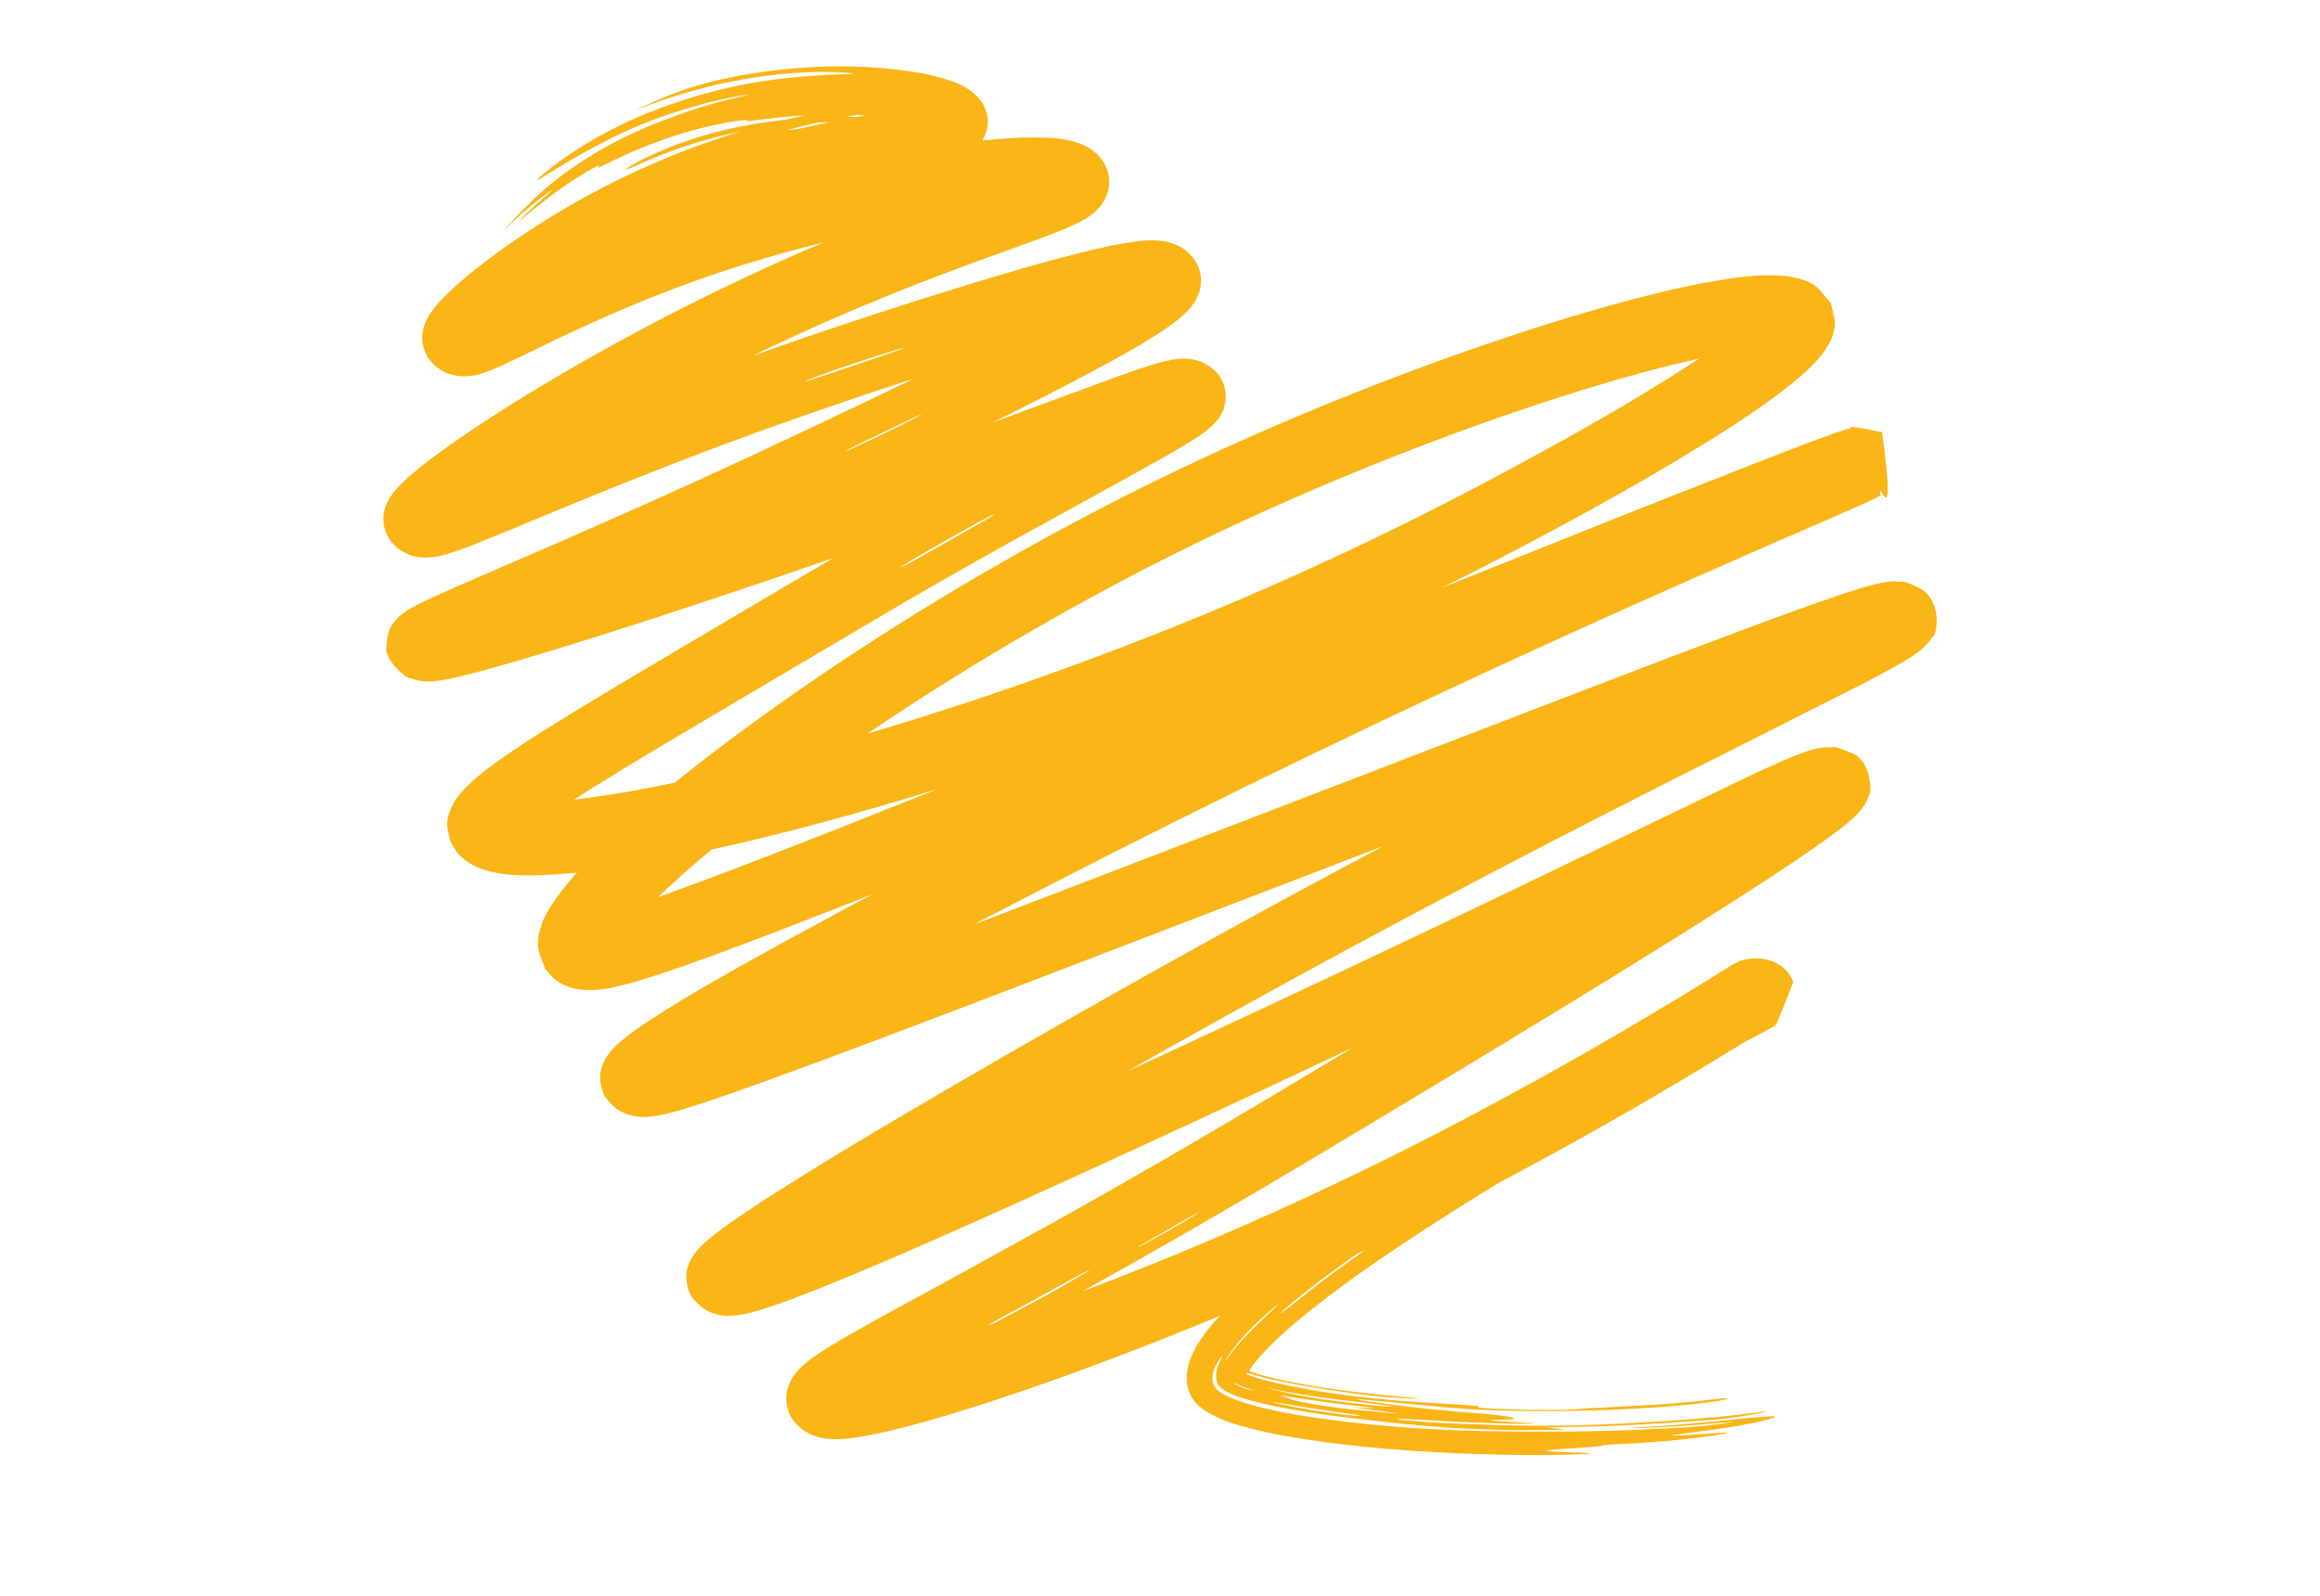
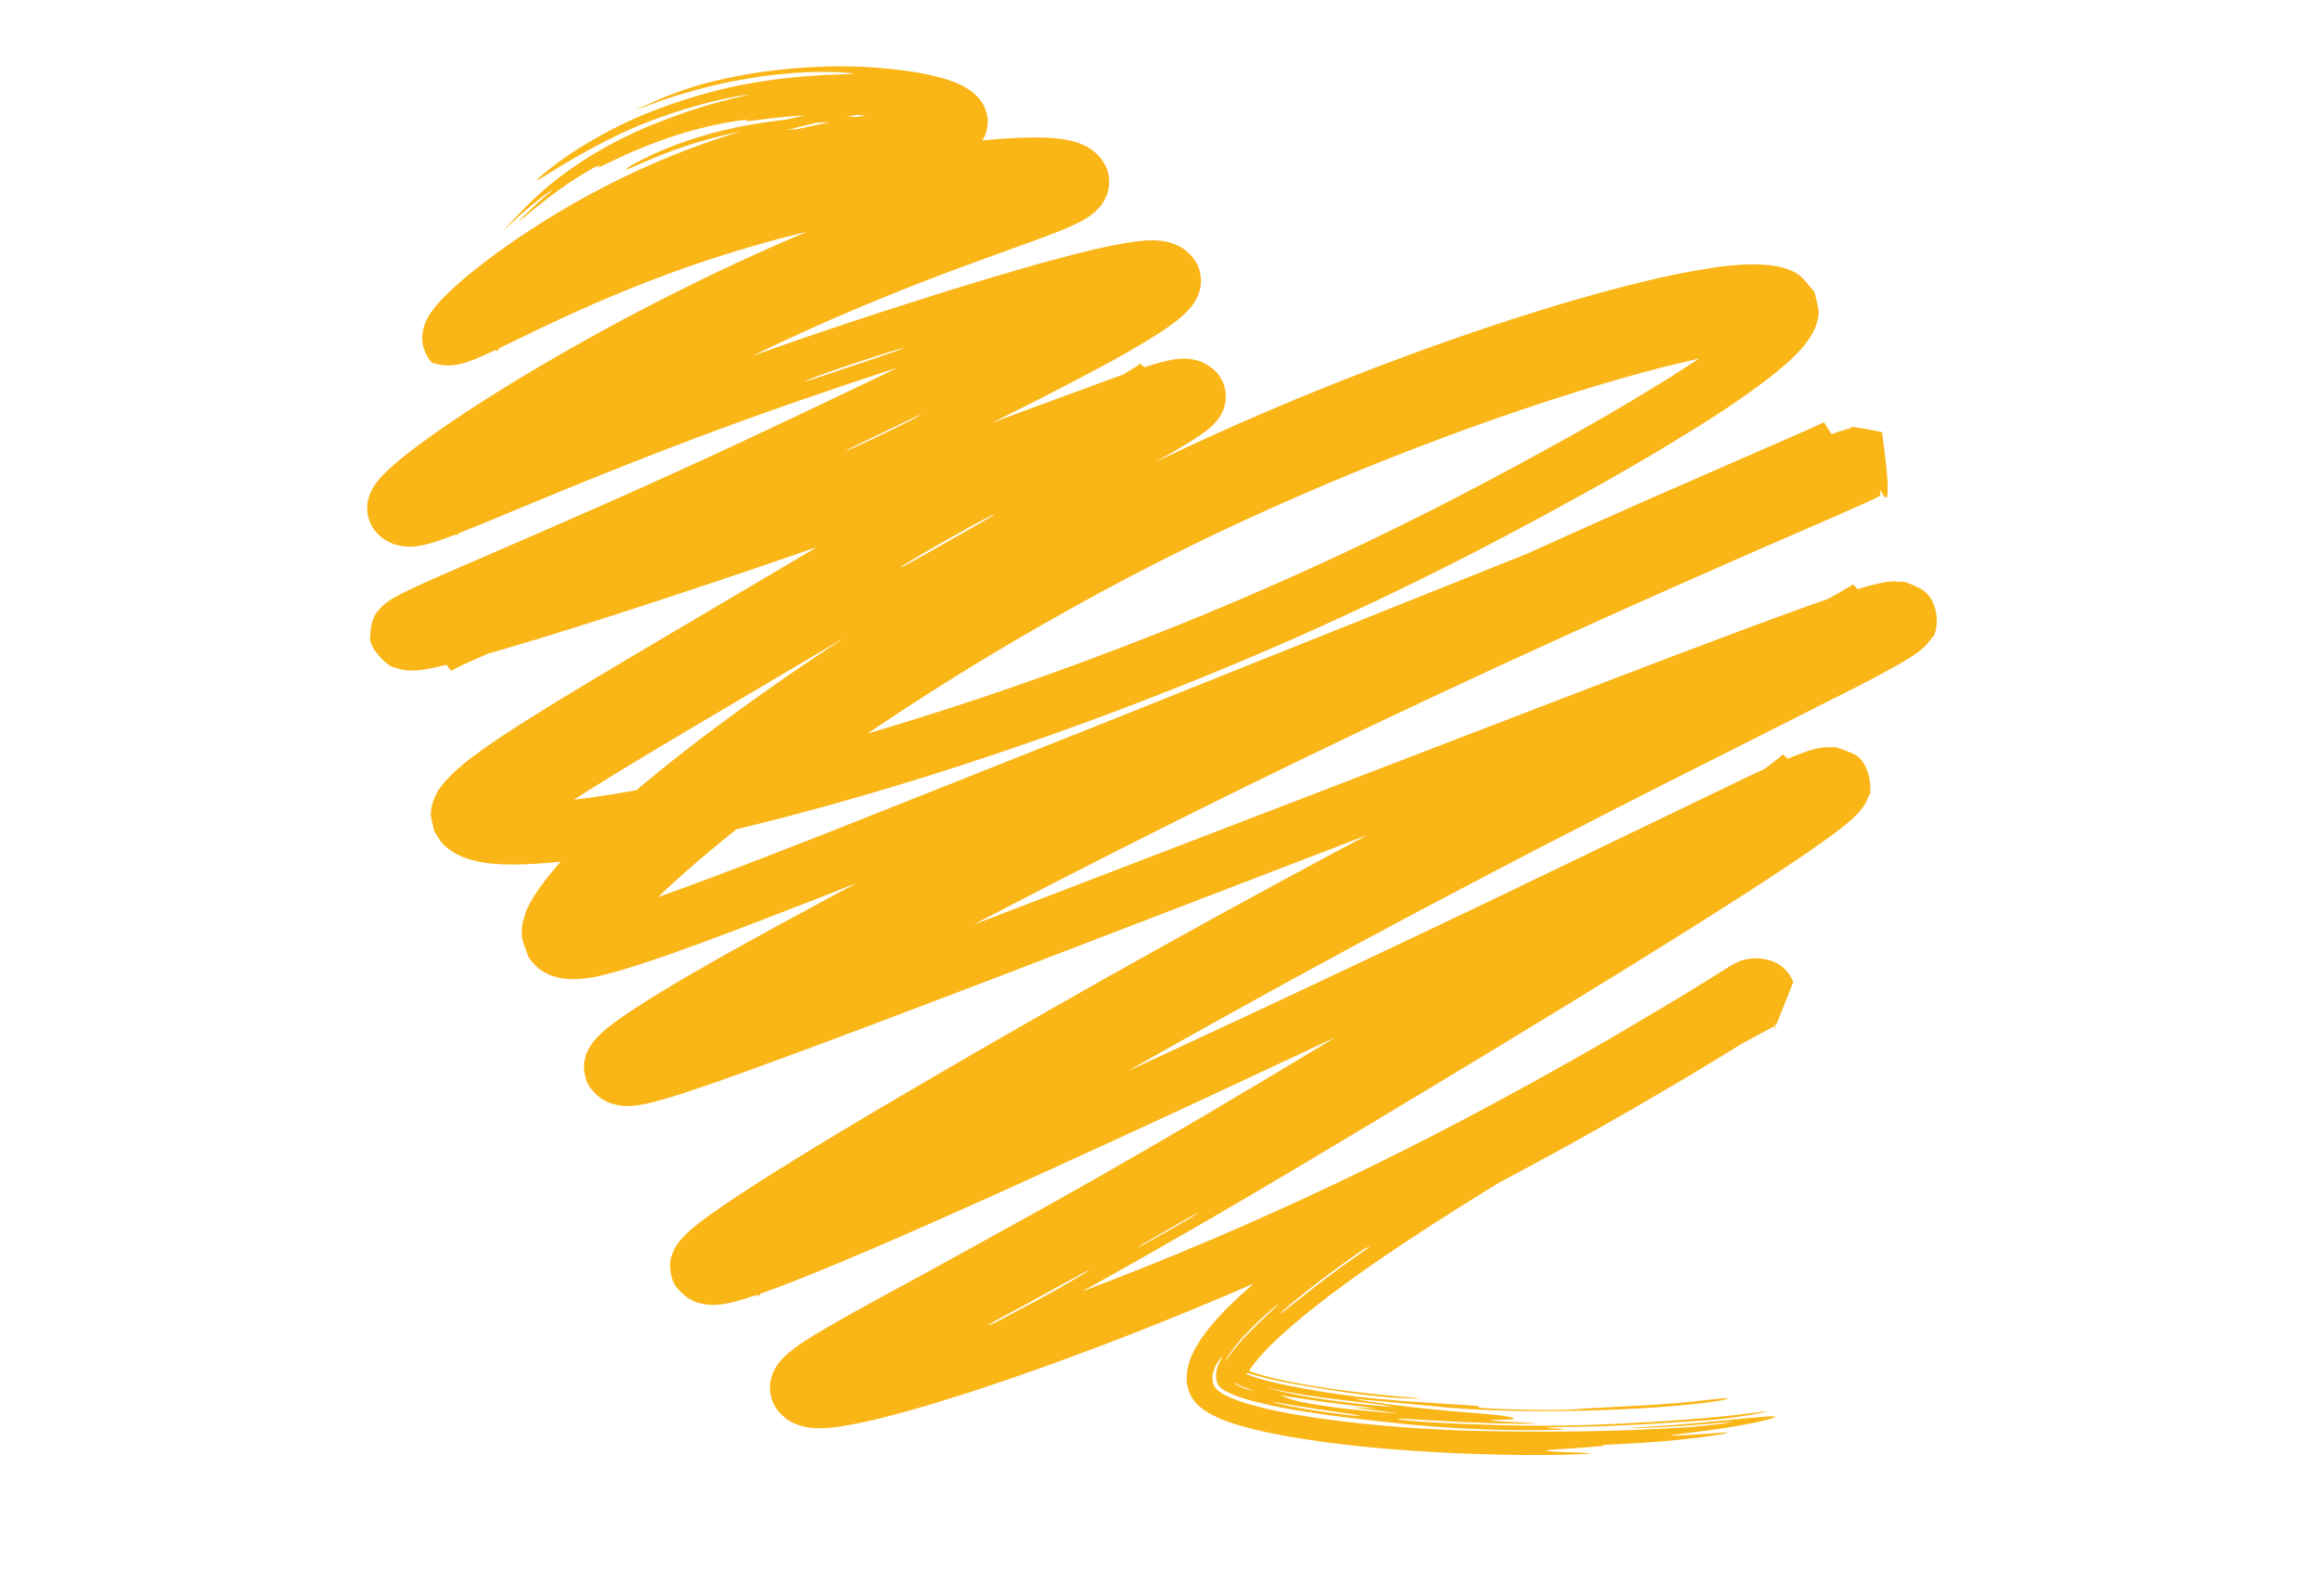
<svg xmlns="http://www.w3.org/2000/svg" id="Layer_1" x="0px" y="0px" viewBox="0 0 1080 742.86" style="enable-background:new 0 0 1080 742.86;" xml:space="preserve">
  <style type="text/css">	.st0{fill:#FAB516;}</style>
-   <path class="st0" d="M667.63,566.23c37.07-18.78,74.04-38.97,109.42-59.92c17.3-10.06,57.71-34.82,21.61-13.89 c-7.68,4.38-4.27,2.09,3.2-2.61c3.81-2.42,8.51-5.4,13.32-8.46c2.42-1.56,4.87-3.12,7.24-4.65l1.73-1.11l0.42-0.27l0.22-0.14 l0.11-0.06l0.05-0.04l-0.57,0.33c-1.74,0.99-5.12,2.25-9.34,1.64c-4.22-0.56-7.63-3.09-9.1-5.03l-0.55-0.72 c2.24-1.95,5.57-4.4,8.5-6.32l2.31-1.48c0.91-0.57,1.67-1.02,1.04-0.66c-0.49,0.26-1.03,0.45-1.6,0.52c-1.13,0.16-2.47-0.2-3.46-1.3 c-1-1.06-1.48-2.76-1.49-4.36c-0.02-0.8,0.06-1.6,0.18-2.35l0.21-1.11c0-0.4,0.41-0.6-0.19-1.27c-2.19-3.31-1.31-1.95-1.51-2.23 l-0.03,0.01l-0.25,0.15l-0.79,0.44l-1.64,0.92c-27.27,14.97-63.86,35.33-84.74,48.29c-32.21,20.08-31.1,20.71-3.08,5.4 c16.71-8.89,14.22-7.64-20.35,12.97c-22.14,13.34-44.16,27.1-65.7,41.72c-21.46,14.8-42.8,29.78-61.89,48.72 c-2.38,2.39-4.68,4.91-6.91,7.57c-2.3,2.81-4.22,5.15-6.49,9c-4.98,7.92-7.45,18.03-2.01,25.69c2.61,3.67,6.77,6.2,11.21,8.25 c1.08,0.57,2.2,1.03,3.41,1.47l3.19,1.15c1.73,0.59,3.41,1.04,5.13,1.57c6.79,1.88,13.46,3.31,20.12,4.52 c26.62,4.67,53,6.76,79.29,7.99c29.68,1.26,48.99,0.83,57.57,0.49c8.58-0.41,6.44-0.59-6.67-0.98c-14.6-0.56-8.67-1.06,0.1-1.59 c8.78-0.53,20.4-1.37,17.32-1.79c0.7-0.04,4.07-0.2,9.06-0.45c5.16-0.23,11.37-0.66,15.32-0.94c16.35-1.28,27.24-2.88,31.57-3.74 c4.32-0.92,2.13-0.82-7.7-0.03c-34.14,2.19-7.77-0.19,8.73-2.75c16.26-2.58,22.75-4.58,23.25-5.12c0.48-0.67-5.05-0.08-13.22,0.58 c-5.09,0.45-15.22,1.68-34.01,3.22c-7.78,0.59-16.87,1.02-19.94,1.35c-1.3,0.15,2.57,0.08,6.24-0.04c8.37-0.29,18.31-0.9,27.1-1.66 c11.07-0.92,20.58-2.01,8.03-0.16c-12.68,1.64-17.81,1.66-26.42,2.14c-27.25,1.6-60.01,1.63-83.17,1.15 c-24.53-0.44-51.52-2.3-77.39-6.01c-12.02-1.75-26.34-4.26-37.52-8.23c-4.92-1.87-9.95-3.99-11.26-7.63 c-1.09-3.62,0.17-6.41,0.67-7.66c0.58-1.45,2.74-4.91,3.36-5.36c0.3-0.25,0.11,0.2-0.76,1.93c-0.57,1.68-2.98,4.94-1.57,10.34 c0.98,2.78,4.12,4.16,6.83,5.39c1.46,0.68,2.73,1.04,4.46,1.66c1.79,0.6,3.67,1.09,5.51,1.64c7.51,2.01,15.47,3.48,23.41,4.77 c15.88,2.58,31.82,4.23,45.97,5.75c16.85,1.72,33.91,2.82,56.07,3c24.88-0.01,20.97-0.56,13.4-0.91c-4.55-0.29-2.57-0.44,12.07-0.66 c18.34-0.24,39.78-1.66,55.09-2.71c6.22-0.49,10.43-0.39,24.75-2.71c13.18-2.35,9.01-2,0.84-0.88c-17.66,2.15-38.77,3.97-72.7,5.35 c-20.27,0.8-41.48,0.42-61.87-0.43c-14.84-0.63-28.02-1.54-29.51-2.16c-1.2-0.55,4.2-0.04,26.63,1.18 c21.23,1.07,32.77,0.97,36.18,0.9c3.43-0.13-1.25-0.37-12.36-0.9c-18.62-0.98,3.23-0.86,3.37-1.23c0.33-0.91-2.42-1.64-26.72-3.52 c-15.23-1.28-27.39-2.76-40.59-4.64c-5.37-0.8-11.26-1.74,0.3-0.61c11.72,1.08,23.43,2.16,28.77,2.65 c27.21,3.19,74.75,3.16,111.85,0.08c21.71-1.85,27.1-3.42,25.99-3.62c-0.42-0.13-3.39,0.04-9.37,0.76 c-17.53,2.28-44.94,3.24-55.57,3.89c-5.62,0.32-6.12,0.99-29.27,0.67c-20.61-0.47-23.29-1.16-21.83-1.42 c2.02-0.53-9.01-0.82-35.21-2.65c-22.14-1.75-36.7-3.86-53.84-7.28c-4.57-0.94-9.23-2.06-13.22-3.23c-1.75-0.54-4.3-1.33-4.86-1.61 c-0.14-0.06-0.46-0.23-0.61-0.34c-0.71-0.54-0.58-0.73,0.32-0.46c0.16,0.03,0.33,0.05,0.51,0.08c0.19,0.05-0.1-0.08,0.33,0.05 c0.66,0.24,1.43,0.47,2.29,0.69c3.26,0.93,7.31,1.95,11.81,2.85c8.96,1.88,19.54,3.56,29.15,4.98c20.05,2.89,27.44,2.84,33.07,3.12 c11.43,0.39-8.32-0.93-20.49-2.32c-10.6-1.17-21.1-2.58-31.26-4.4c-5.07-0.92-10.05-1.94-14.79-3.12c-2.35-0.61-4.68-1.21-6.8-1.9 c-1.01-0.27-2.43-0.77-2.79-0.93c0.08,0.04,0.01,0-0.03-0.03c-0.16-0.08-0.31-0.23-0.25-0.41c0.02-0.08,0.06-0.15,0.11-0.23 l1.1-1.54c4.59-6.3,11.81-13.2,19.31-19.63c15.24-12.98,32.55-25.21,50.39-37.15c17.91-11.93,36.57-23.6,55.84-35.22 c37.48-22.57,75.82-44.04,114.68-64.89l1.86-1l0.98-0.54c3.72-9.04-6.77,19.37,8.95-20.6c-3.93-10.38-15.64-12.76-24.47-9.95 c-7.75,3.74-2.66,1.35-4.62,2.33l-1.78,1.11l-6.96,4.34L783,463.66l-28.18,16.77c-18.9,11.04-38.02,21.77-57.32,32.16 c-77.04,41.69-157.79,77.43-241.27,105.66c-10.41,3.47-20.85,6.8-31.26,9.83c-10.32,2.96-21,5.84-30.42,7.46 c-2.1,0.33-4.65,0.66-5.34,0.61c-0.07,0.1-0.3-0.18-0.25,0.24c0.11,1.75,0.05,3.53-0.18,5.3c-0.11,1.6-0.92,3.91-0.91,4.88 c-0.09,1.1-0.46,2.19-1.1,3.18c-0.76,1.06-0.32,0.98-0.97,1.39c-0.64,0.23,0.28-0.08,0.26,0.13c1.01,0.02,1.76,0.36,2.56,0.93 c1.49,0.63,2.85,1.47,4.02,2.45c0.79,0.87,3.27,2.48,4.84,3.91c2.49,2.17,1.46,1.4,1.61,1.58l0.67-0.54c0.71-0.51,1.41-1.06,2.4-1.7 c1.81-1.23,4-2.57,6.18-3.89c8.91-5.31,18.63-10.62,28.26-15.9c38.81-21.08,77.93-42.51,116.38-64.7 c38.58-22.14,76.43-45.07,114.28-67.8c37.86-22.83,75.65-45.78,113.2-69.26c18.78-11.79,37.48-23.61,56.1-36.15 c4.66-3.16,9.32-6.37,14.02-9.76c2.36-1.72,4.73-3.47,7.19-5.41c1.24-0.99,2.5-2.02,3.87-3.22c1.48-1.42,2.72-2.26,5.33-5.61 c0.98-1.65,1.29-1.26,2.92-5.58c1.61-0.27,1.63-16.56-7.92-20.02c-10.61-4.5-7.7-2.06-12.25-2.73c-1.58,0.15-2.25,0.29-3.4,0.49 c-1.98,0.41-2.63,0.66-4,1.04l-2.72,0.92c-3.25,1.19-6.11,2.36-8.82,3.53c-5.46,2.35-10.61,4.72-15.75,7.11l-120.21,57.89 c-79.95,38.19-160.5,75.95-241.24,112.49c-20.21,9.08-40.45,18.07-60.73,26.7c-10.14,4.31-20.3,8.54-30.39,12.48 c-5.03,1.97-10.07,3.88-14.92,5.53c-2.4,0.82-4.81,1.61-6.86,2.17c-0.96,0.25-1.98,0.5-2.29,0.54c0.02,0.34-0.33-1.21,0.28,2.64 c0.45,2.24,0.67,4.54,0.66,6.85c0.61,3.38-0.77,6.99-0.99,6.58c-0.05-0.41,3.88,0.54,6.75,2.83c3.8,2.11,9.44,7.25,7.93,5.64 c0.19-0.21,0.98-0.9,1.72-1.52c1.6-1.32,3.59-2.81,5.6-4.26c4.1-2.95,8.5-5.92,12.96-8.85c8.95-5.87,18.19-11.65,27.48-17.36 c18.62-11.42,37.54-22.63,56.54-33.73c76.12-44.42,153.17-87.36,231.46-128.32c39.12-20.53,78.52-40.59,118.12-60.47l59.6-30.11 c5.02-2.61,10.01-5.22,15.17-8.1c2.6-1.47,5.19-2.93,8.16-4.84c1.64-1.14,2.93-1.79,5.96-4.55c0.6-0.56,2.03-1.95,3.46-4.23 c2.75-0.91,5.06-17.21-5.34-22.94c-9.52-4.81-7.74-2.54-11.72-3.39c-1.07,0.03-2.15,0.1-3.22,0.21c-3.09,0.41-4.82,0.86-6.62,1.29 l-4.75,1.31l-8.61,2.69l-16.28,5.61c-42.51,15.32-83.96,31.42-125.69,47.38l-124.9,48.05c-83.24,31.88-166.53,64.36-249.86,94.91 c-10.38,3.73-20.85,7.46-30.96,10.69c-2.52,0.8-5.02,1.56-7.33,2.2l-3.26,0.84l-1.29,0.28l-0.32,0.04c0.04,0.66-0.56-1.4,0.06,1.5 c0.37,2.3,0.55,4.64,0.5,6.99c0.11,1.98,0.2,3.24-0.23,4.91c0.05,1.09-0.69,2.19-0.76,2.31c-0.25,0.29-0.22,0.01,0.67,0.13 c1.3,0.2,4.76,1.78,7.81,4.14c1.73,1.23,3.87,2.74,5.59,4.28c0.07,0.22,0.14-0.04,0.21-0.05c0.64-0.64,2.61-2.2,4.45-3.51 c7.87-5.6,17.29-11.29,26.53-16.75c9.32-5.49,18.84-10.88,28.41-16.22c38.35-21.29,77.54-41.81,116.82-62.04 c78.58-40.48,158.27-78.93,238.99-115.62c40.36-18.38,80.91-36.19,121.76-53.91l15.44-6.79c2.69-1.21,5.09-2.26,8.38-3.89l1.69-0.9 c-2.13-11.17,7.99,23.35,0.7-29.52c-23.38-4.83-10.73-0.61-15.6-1.64l-1.67,0.49l-4.67,1.57c-11.09,3.97-21.35,7.97-31.87,12.03 l-62.37,24.54l-248.37,99.33l-124.16,49.35c-20.7,8.13-41.43,16.2-62.12,23.92l-18.87,6.87l-0.04,0.01l0.02-0.04l3.84-3.67 l7.18-6.55c4.86-4.34,9.85-8.61,14.95-12.81c20.35-16.85,41.99-32.76,64.11-48.04c44.33-30.49,90.98-58.29,139.2-83.1 c48.25-24.66,98.58-46.19,149.99-64.78c25.72-9.23,51.75-17.78,77.92-24.94c6.54-1.77,13.09-3.49,19.62-5.02l7.7-1.77l0.05,0.01 c-0.08,0.06,0.14-0.09-0.2,0.14l-13.3,8.59l-17.19,10.5c-23.17,13.79-47.06,26.92-71.17,39.61 c-48.24,25.44-97.69,48.24-148.64,68.45c-50.89,20.17-102.93,37.99-155.77,52.8c-26.42,7.35-53.07,14-79.75,19.22 c-6.67,1.3-13.33,2.5-19.97,3.57l-9.93,1.48l-7.8,0.99l-0.04-0.01l0.02-0.02l6.84-4.36l14.33-8.87 c19.3-11.74,38.97-23.32,58.63-34.93l59.04-34.89c19.5-11.56,39.21-22.85,59.07-33.97l60.02-33.09c10.16-5.66,20-10.91,30.84-17.75 c1.38-0.89,2.8-1.83,4.47-3.05c0.78-0.56,1.66-1.23,2.8-2.23l0.79-0.68l1.19-1.19c0.85-1.04,1.28-1.06,3.2-4.31 c0.83-1.92,1.04-1.3,1.96-5.43c0.74-4.35-0.3-9.13-2.82-12.52c-2.1-3.74-8.95-7.09-9.39-6.9c-1.74-0.58-3.72-0.96-5.43-1.09 c-1.39-0.08-3.22-0.04-4.28,0.07l-2.48,0.32c-2.58,0.47-4.46,0.95-6.17,1.42c-6.72,1.89-12.12,3.83-17.79,5.82 c-44.01,16.02-86.56,32.28-130.09,47.49c-43.37,15.25-87.07,29.95-130.91,43.73c-10.95,3.43-21.92,6.78-32.84,9.97l-16.26,4.54 l-7.86,1.97l-3.57,0.76l-1.43,0.26l-0.42,0.06c0,0.13-0.07-0.3-0.02,0.3l0.51,5.29c0.2,3.46,0.29,6.07,0.06,8.18 c-0.11,0.97-0.33,1.9-0.52,2.28c-0.33,0.61-0.46,0.32,0.1,0.41c0,0.13,1.14,0.63,1.91,1.26c0.95,0.71,0.9,1.22,2.4,2.55 c1.17,1.18,2.27,2.42,3.28,3.71c1.18,1.42,1.54,2.33,3.15,4.33c0.95,1.18,0.33,0.29,0.58,0.54l0.11-0.07l0.49-0.27l1.38-0.73 c2.07-1.05,4.56-2.21,7.05-3.35l15.46-6.84l31.66-13.7c42.37-18.33,84.61-37.35,126.26-57.15c41.63-19.79,83.19-39.38,124.35-61.71 c5.15-2.84,10.31-5.74,15.5-8.87c5.27-3.22,10.28-6.2,16.29-10.99c1.58-1.33,3.13-2.56,5.41-5.19c0.69-0.9,1.08-1.28,1.95-2.66 c0.39-0.63,0.7-1.16,1.08-1.89c0.48-0.99,0.89-2.02,1.23-3.05c0.35-1.02,0.75-3.23,0.76-4.84c0.11-1.59-0.36-4.67-1.26-6.79 c-1.53-3.86-5.21-7.58-8.68-9.43c-1.7-0.84-3.56-1.53-5.43-2.02c-1.08-0.29-1.81-0.41-2.11-0.43l-1.41-0.17l-2.81-0.22l-1.87,0.02 c-2.71,0.02-4.35,0.27-6.41,0.46c-7.17,0.93-13.13,2.25-19.15,3.61c-23.66,5.62-45.86,12.39-68.23,19.28 c-44.47,13.87-88.7,28.81-132.22,45.44c-21.76,8.28-43.35,16.95-64.73,25.82l-31.8,13.17c-5.12,2.07-10.56,4.25-14.75,5.59 l-1.3,0.39c-0.14,0.04-0.45,0.13-0.45,0.13h-0.02c-0.04-0.11-0.05-0.28,0.36,1.81c0.31,1.33,0.47,3.37,0.76,4.16 c0.26,0.99,0.45,2,0.55,3.03c0.11,1.02,0.13,2.07,0.08,3.1c-0.02,0.99,0.18,1.28,0.05,1.96c0.01,0.49-0.51,1.41-0.48,1.5 c0.02,0.16-0.11,0.35-0.33,0.43c0.67-0.39,0.74-0.06,2.55,0.18c0.69,0.18,1.33,0.47,1.9,0.83c0.51,0.37,1.91,0.82,2.78,1.31 c2.04,1,3.57,2.14,5.6,3.58c3.54,2.28,2.09,1.29,2.45,1.46c0.04-0.04,0-0.04,0.19-0.22c0.46-0.49,1.17-1.16,1.97-1.9 c6.93-6.1,16.25-12.69,25.24-18.77c9.12-6.15,18.56-12.1,28.09-17.91c19.12-11.6,38.78-22.57,58.77-32.94 c39.99-20.83,81.41-38.72,124.22-54.4l32.57-11.83c5.67-2.15,11-4,17.88-7.32c1.98-1.08,3.59-1.72,6.95-4.3l1.2-0.99 c0.62-0.58,1.21-1.18,1.78-1.82c0.64-0.77,0.92-0.98,1.76-2.27c0.85-1.32,1.57-2.78,2.09-4.26c0.48-1.11,1.02-3.86,0.89-6.22 c-0.08-2.52-0.74-4.79-1.37-6.07c-0.68-1.55-1.6-3.07-2.65-4.41c-1.25-1.57-1.63-1.75-2.57-2.6c-1.61-1.4-3.7-2.67-4.52-3 c-1.07-0.53-2.41-1.11-3.33-1.43c-1.49-0.47-3.44-1.05-4.5-1.21c-2.63-0.55-4.64-0.75-6.63-0.94c-7.65-0.6-13.89-0.32-20.24,0 c-6.29,0.36-12.4,0.93-18.46,1.6c-12.1,1.36-23.97,3.16-35.76,5.27c-47,8.32-93.36,21.68-137.06,40.05 c-10.93,4.55-21.7,9.38-32.31,14.38c-10.48,4.89-21.29,10.41-30.63,14.64l-2.9,1.2c-0.26,0.11-0.25,0.08-0.37,0.13l-0.14,0.05 c-0.26-0.44,0.22,0.82,0.73,2.12c0.87,2.33,1.47,5.03,1.91,7.24c0.58,1.43,0.51,3.65,0.57,4.66c-0.35,2.81-1.32,1.18,1.54,1.65 c1.23,0.23,2.77,0.65,4.38,1.4c2.04,0.71,3.52,1.59,5.65,2.7c1.1,0.55,2.19,1.13,3.25,1.75c0.95,0.56,0.24,0.18,0.45,0.31l0.2-0.26 l0.67-0.82c2.46-2.81,6.41-6.38,10.28-9.62c7.95-6.61,16.73-12.94,25.76-18.84c40.46-26.57,83.9-42.83,128.58-51.37 c11.25-2.2,22.32-3.8,34.35-5.6c3.05-0.47,6.12-0.94,10.06-1.81c2.19-0.66,3.78-0.55,9.21-3.36c0.76-0.45,1.2-0.68,2.15-1.38 c1.29-0.99,2.52-2.18,3.54-3.46c0.56-0.73,0.89-1.09,1.5-2.17c0.62-1.13,1.14-2.39,1.51-3.7c0.76-2.61,0.79-5.49,0.37-7.24 c-0.38-2.02-1.16-4.06-2.18-5.8c-0.63-0.99-1.26-1.79-1.99-2.64c-1.73-1.95-2.52-2.41-3.49-3.16c-3.8-2.64-5.83-3.28-7.98-4.17 c-2.08-0.79-3.92-1.35-5.74-1.87c-3.6-1.02-6.92-1.68-10.26-2.32c-26.15-4.38-51.29-3.69-76.7,0.1 c-21.95,3.61-31.06,7.23-36.98,9.29c-5.89,2.23-8.55,3.56-16.6,7.05c-4.38,2.07,1.22-0.37,10.17-3.48 c8.94-3.16,21.34-6.53,29.79-8.3c25.75-5.36,42.3-5.25,52.51-4.96c10.72,0.65,9.95,0.82-6.26,1.3 c-24.99,1.47-50.86,4.93-84.46,18.54c-20.89,8.88-34.81,18.5-42.37,24.28c-7.54,5.89-9.13,7.8-3.97,4.5 c4.71-2.9,9.73-6.14,20.38-12.07c10.66-5.71,27.05-14.85,56.8-22.53c11.19-2.73,16.41-3.39,17.77-3.53c1.37-0.09-1.08,0.37-4.9,1.28 c-12.76,3.05-23,6.05-41.49,13.53c-15.07,6.39-25.25,12.6-32.73,17.57c-7.46,5.01-12.18,8.91-15.79,12 c-7.11,6.29-9.86,9.38-16.91,16.8c-1.02,1.11-2.13,2.4-1.78,2.06c10.7-10.36,17.37-15.2,20.44-17.45c3.12-2.21,2.78-1.73,0.87-0.1 c-3.88,3.2-13.22,11.83-13.86,12.95c-0.55,0.92,5.18-4.38,14.11-11.18c10.32-7.81,16.83-11.41,20.1-13.25 c3.34-1.73,3.57-1.59,2.41-0.59c-1.73,1.52,4.33-1.86,12.32-5.45c9.4-4.38,24.78-10.16,37.48-13.07c12.66-3.05,22.28-3.98,19.24-2.9 c-1.51,0.61,5.21-0.59,15.76-1.68c10.54-1.11,25-1.8,38.49-0.98c9.5,0.49,19.02,1.8,25.74,3.45c3.35,0.81,5.99,1.71,7.48,2.4 c1.57,0.73,1.57,0.99,1.42,1c-0.03,0.16,0.03,0.12-1.76-0.59c-1.69-0.63-4.61-1.51-8.09-2.26c-6.98-1.55-16.08-2.62-22.5-2.97 c-17.13-0.84-32.59-0.29-53.69,3.2c-18.47,3.12-33.56,8.37-43.73,12.81c-10.19,4.49-15.61,7.96-15.24,8.22 c0.43,0.37,7.12-3.14,17.7-7.24c10.54-4.12,25.09-8.65,40.37-11.31c19.21-3.44,38.89-4.15,54.64-2.8c6.39,0.52,12.52,1.37,18.4,2.54 c2.9,0.61,5.78,1.32,8.29,2.14c1.28,0.39,2.38,0.86,3.07,1.18c0.2,0.09,0.14,0.11,0.23,0.15c-0.31,0.44,0.95-1.11,1.23-1.66 c0.48-0.73,1.03-1.42,1.66-2.08c1.57-1.4,1.84-2.15,3.22-2.73c0.34-0.23,0.48-0.36,0.86-0.39c0.45,0.01-0.08-0.02,0.04-0.07 c0.23,0.06-0.76-0.33-0.93-0.65c-0.17-0.17-0.3-0.37-0.39-0.56l-0.88-1.04c-0.56-0.74-1.01-1.53-1.34-2.36 c-0.24-0.74-1.27-2.39-1.74-3.56l-0.93,0.25c-1.27,0.27-2.78,0.56-4.46,0.82c-3.54,0.52-7.17,1.06-10.95,1.61 c-7.77,1.13-16.24,2.43-25.44,4.24c-8.08,1.47-24.75,5.1-31.13,6.58c-5.74,1.26-3.59,0.31,9.15-2.88 c14.58-3.53,29.17-6.2,43.57-8.39l10.62-1.62c3.33-0.52,7.08-1.16,8.85-1.69c0.35,0.03,0.22-0.32,0.32,0.15 c0.57,1.35,1.22,2.67,1.95,3.96c0.32,0.89,0.71,1.71,1.26,2.5c0.54,0.78,1.33,1.59,1.42,1.85c0.18,0.35,0.99,0.75,1.05,0.78 c-0.09,0.04,0.3,0.11,0.04,0.08c-0.39,0.01-0.6,0.15-0.9,0.37c-2.17,0.98-4.51,4.21-6.92,7.63l-0.77-0.33 c-2.02-0.77-5.12-1.58-8.2-2.2c-12.74-2.5-27.18-3.26-41.8-2.76c-14.7,0.53-29.95,2.45-45.44,6.2 c-10.54,2.54-20.92,6.04-30.78,10.35c-15.98,6.86-27.96,15.13-28.98,16.32c-0.81,1.09,6.89-4.21,19.59-10.42 c34.29-16.92,76.24-23.21,114.92-18.74c4.75,0.59,9.44,1.4,13.61,2.42c2.07,0.49,4.08,1.11,5.34,1.62c0.4,0.13,0.5,0.22,0.69,0.3 l0.14,0.06c0.11-0.16-0.27,0.35,0.15-0.38c0.83-1.46,1.79-2.87,2.85-4.22c1.41-2.38,3.7-4.57,4.91-5.48 c1.13-0.55,0.98-0.73,1.66-0.74c0.11,0.01-0.11-0.02-0.09-0.06l-0.02-0.05c-0.19-0.07-0.36-0.16-0.52-0.27 c-0.32-0.22-0.56-0.49-0.73-0.79c-0.14-0.28-0.87-0.97-1.18-1.49c-0.93-1.25-0.93-2.02-2.19-4.22c-0.93-1.84-1.8-4.05-2.29-5.73 c0.1-0.02-0.17,0.03-0.23,0.04c-0.33,0.09-1.38,0.31-2.39,0.47l-7.06,1.05c-5.22,0.71-10.42,1.41-15.6,2.11 c-21.15,2.94-42.17,7.17-62.09,12.89c-10.21,2.81-27.36,8.87-40.76,14.68c-21.26,9.04-41.45,20.07-59.87,32.16 c-9.23,6.06-18.05,12.37-26.44,19.17c-4.22,3.42-8.29,6.91-12.41,11c-2.12,2.18-4.08,4.07-6.67,7.74l-1,1.53l-1.2,2.23 c-0.39,0.74-1.01,2.42-1.34,3.64c-0.19,0.61-0.5,2.44-0.54,3.64c-0.04,0.68-0.04,1.35,0,2.01c0,0.54,0.26,2.3,0.61,3.4 c0.82,2.63,1.78,4.72,3.9,7.01c2,2.23,5.04,4.17,7.56,5.08c1.47,0.51,3.06,0.89,4.65,1.1c0.79,0.1,1.6,0.16,2.38,0.19l1.23-0.03 c1.29-0.05,3-0.25,3.91-0.44l2.21-0.51c2.91-0.82,4.59-1.52,6.27-2.2l4.5-1.95l7.95-3.76l15.03-7.28 c9.91-4.75,19.78-9.31,29.78-13.63c19.98-8.61,40.37-16.23,61.15-22.68c20.74-6.44,42.05-11.72,63.55-15.99 c21.4-4.17,43.45-7.64,64.19-8.69c4.94-0.22,10.41-0.22,13.35,0.2c0.45,0.04,0.42,0.1,0.66,0.11c0.05-0.1,0.08,0.25,0.11-0.23 c0.17-0.81,0.39-1.61,0.63-2.4c0.45-1.55,1.18-3.22,1.77-4.6c0.36-1.16,0.89-2.3,1.61-3.36c0.91-1.17,0.79-1.53,1.59-2.18 c0.94-0.66,0.55-0.61,1.11-0.8c1.09-0.26,0.12-0.04,0.34-0.13c0,0-0.07-0.03-0.56-0.14c-0.36-0.11-0.65-0.28-0.89-0.5 c-0.43-0.26-1.1-0.64-1.56-1.03c-0.49-0.39-0.93-0.84-1.31-1.32c-0.65-0.59-1.38-1.28-2.01-1.95c-0.64-0.68-1.23-1.4-1.79-2.14 c-0.45-0.67-1.09-1.53-2.01-2.61c-1.05-1.34-1.43-1.86-1.19-1.51l-0.02,0.02c-0.3,0.17-1.13,0.6-2.05,1.02 c-8.32,3.67-19.62,7.51-29.97,11.3c-21.23,7.63-42.61,15.68-63.61,24.45c-42.11,17.49-82.86,37.73-122.05,60.25 c-19.6,11.34-38.83,23.12-57.65,36.32c-4.71,3.32-9.38,6.75-14.11,10.51c-2.39,1.94-4.74,3.84-7.3,6.24 c-1.27,1.17-2.58,2.45-4.15,4.24c-0.8,0.95-1.56,1.75-2.78,3.69l-0.78,1.27c-0.21,0.33-0.89,1.78-1.2,2.69 c-0.38,1.03-0.68,2.1-0.9,3.16c-0.34,1.22-0.44,5.4,0.51,8.01c0.83,2.83,2.29,5.36,5.18,7.95c2.48,2.42,7.11,4.18,7.61,4.15 c1.39,0.38,2.85,0.64,4.31,0.78c1.78,0.15,2.29,0.08,2.82,0.06c1.15-0.06,2.5-0.18,3.47-0.34l2.04-0.4 c2.58-0.58,4.27-1.11,5.93-1.65c3.32-1.08,6.12-2.14,8.91-3.21l16-6.46c41.38-17.37,82.3-33.93,124.23-48.91 c41.77-14.9,84.47-28.83,127.02-41.24c10.62-3.04,21.3-5.98,31.69-8.4c5.15-1.19,10.4-2.29,14.73-2.88 c1.07-0.16,1.98-0.21,2.64-0.27l0.31-0.01l0.15-0.01c0.03-0.3,0.17,0.68,0.11-0.82c-0.11-1.82-0.05-3.66,0.2-5.49 c0.15-1.68,0.98-4.06,0.87-4.84c0.14-1.11,0.61-2.21,1.37-3.19c0.04-0.4,0.36-0.8,0.8-0.9c-0.08,0.17-2,0.01-4.62-1.45 c-2.39-1.35-5.66-3.64-9.04-6.51c-0.8-0.73-0.2-0.22-0.43-0.34l-0.08,0.08l-0.28,0.25c-2.21,1.92-6.89,4.99-11.13,7.58 c-4.41,2.69-9.06,5.34-13.77,7.95c-9.44,5.23-19.17,10.33-28.96,15.35c-39.25,20-79.65,39.07-119.9,57.96 c-40.28,18.8-80.93,36.68-122.02,54.35c-10.34,4.5-20.47,8.78-31.32,13.89l-4.3,2.13c-1.69,0.94-2.85,1.39-6.05,3.65l-1.23,0.94 c-0.72,0.59-2.05,1.9-2.88,2.96c0.3-0.22-3.59,2.86-3.69,11.79c-1.48,5.68,9.79,15.53,11.09,14.56c4.2,1.52,4.28,1.16,5.99,1.46 c1.36,0.12,1.62,0.09,2.48,0.11c1.25-0.01,2.07-0.08,2.8-0.14c2.75-0.28,4.39-0.62,6.15-0.95c6.58-1.35,12.06-2.83,17.74-4.36 c22.31-6.17,43.79-12.93,65.36-19.82c43.03-13.82,85.7-28.31,128.2-43.44c21.23-7.56,42.39-15.3,63.46-23.13 c20.95-7.68,42.36-16.04,62.43-22.73c2.36-0.76,4.95-1.54,6.39-1.85l0.38-0.08c0.07-0.02,0.15-0.04,0.05-0.01 c-0.08-0.06-0.51-2.42-0.66-3.54c-0.2-1.41-0.36-2.83-0.45-4.26c-0.17-1.16-0.33-2-0.35-3.03c-0.05-0.95,0.1-2.09,0.15-2.9 c-0.07-0.57,0.03-1.17,0.3-1.72c0.39-0.66,0.08-0.49,0.41-0.73c0.14-0.01-0.44,0.15-0.52-0.04c-0.14-0.11-1.29-0.3-1.76-0.65 c-0.77-0.37-0.75-0.73-2-1.42c-1.99-1.28-3.73-2.79-5.27-4.52c-1.26-1.09-2.47-2.21-3.66-3.36c-0.51-0.5-0.16-0.13-0.27-0.24 c-0.51,0.44-2.84,2.01-4.81,3.22l-6.67,3.98c-9.26,5.36-19.02,10.69-28.73,16.02l-58.57,32.38c-19.47,10.95-38.88,22.17-58.04,33.57 l-57.3,33.85c-19.13,11.3-38.28,22.58-57.42,34.27l-14.36,8.91l-8.35,5.37c-4.62,3.04-9.19,6.11-13.55,9.28 c-8.7,6.27-16.39,13.03-19.66,19.03c-1.54,2.97-2.52,5.75-2.69,8.4c-0.47,2.71,0.69,5.19,1.38,9.13c1.26,2.03,2.18,3.76,3.28,5.26 c1.24,1.42,2.55,2.65,4.1,3.76c3.02,2.24,7.01,4.02,12.14,5.17c10.11,2.47,24.64,1.73,38.32,0.42l4.8-0.5l2.75-0.32l5.46-0.72 l10.79-1.61c7.14-1.15,14.22-2.43,21.25-3.8c28.09-5.51,55.55-12.37,82.75-19.93c54.34-15.23,107.51-33.44,159.61-54.09 c52.05-20.62,103.06-44.16,152.22-70.09c24.61-12.95,48.95-26.32,72.93-40.59l17.92-10.94l8.9-5.69l4.43-2.9l7.7-5.28 c10.65-7.49,21.92-15.99,28.33-23.79c3.07-3.87,5.24-7.54,6.06-10.77c0.52-1.65,0.76-3.22,0.86-4.76c0.05-1.56-0.52-2.9-0.82-4.6 l-0.61-2.71c-0.27-1.06-0.3-2.26-1.23-3.05l-3.66-4.29c-1.97-2.5-4.47-4.35-8.36-5.55c-7.15-2.76-19.07-2.76-32.27-1.01 c-6.7,1.13-13.41,2.1-20.25,3.55l-7.42,1.62l-5.27,1.24c-7.04,1.66-13.96,3.48-20.86,5.34c-27.52,7.54-54.31,16.35-80.82,25.86 c-52.91,19.13-104.53,41.21-154.41,66.7c-49.75,25.6-97.59,54.11-143.3,85.55c-22.83,15.78-45.18,32.19-66.66,49.97 c-5.37,4.43-10.69,8.98-15.93,13.66l-7.82,7.13l-3.86,3.68l-3.26,3.17l-3.5,3.59c-9.1,9.61-17.44,19.7-21.3,28.51l-1.89,6.15 c-0.07,1.8-0.43,3.72-0.26,5.42c0.31,3.47,1.78,6.2,3.31,10.58l3.2,3.69c1.04,0.97,2.07,1.76,3.09,2.39c2.03,1.32,4.2,2.27,6.9,2.94 c5.33,1.32,12.91,1.23,22.3-1.33c9.16-2.26,18.87-5.55,28.42-8.83l15.44-5.56c19.26-7.11,38.22-14.46,57.16-21.84l113.13-44.85 l225.65-90.33c37.6-14.98,75.25-30.01,112.86-44.58c9.27-3.55,19.09-7.38,27.63-10.31l1.13-0.36c0.95,2.18-1.54-4.4-2.9-10.16 c-2.01-5.84,0.12-5.7-2.99-8.13c-1.53-1.96-7.13-10.36-8.14-12.18l-0.35,0.18l-1.3,0.63l-6.51,2.95l-13.76,6.04l-55.67,24.32 c-74.21,32.71-147.78,66.79-220.43,102.53c-72.64,35.96-144.37,72.63-215.25,112.22c-8.85,5.01-17.68,10.09-26.5,15.42 c-4.41,2.67-8.82,5.39-13.27,8.3c-4.5,2.97-8.83,5.8-13.89,9.93c-1.29,1.09-2.63,2.22-4.39,4.1c-0.84,0.9-1.92,2.1-3.25,4.26 c-0.86,1.74-1.39,2.07-2.31,5.84c-0.76,1.95-0.68,9.04,2.79,13.41c4.37,5.51,8.26,6.63,10.66,7.35c3.76,0.97,3.46,0.61,5.41,0.85 c1.7,0.08,2.16,0,3-0.04l2.22-0.2c2.3-0.31,4.07-0.68,5.7-1.05c6.21-1.48,11.15-3.09,16.28-4.72c10.03-3.29,19.7-6.72,29.35-10.19 c38.45-13.94,76.29-28.42,114.23-42.86l227.11-87.23l113.49-43.39c18.89-7.1,37.88-14.25,56.58-20.67c4.63-1.57,9.32-3.12,13.51-4.3 l2.72-0.69c0.47-0.13,0.7-0.16,0.75-0.16c0.23,1.55-0.07-2.35-0.69-4.76c-0.44-2.31-0.61-4.67-0.5-7.04 c-0.33-1.55,0.05-3.16,0.42-4.07c0.11-0.72,0.89-0.32-0.59-0.68c-0.63-0.39-2.56-1.38-3.84-2.71c-2.08-1.58-2.98-2.85-5.43-5.2 c-2.94-2.97-3-3.39-2.75-2.91l-0.27,0.2l-0.98,0.64c-6.83,4.25-16.29,9.07-24.94,13.55c-71.62,36.1-144.31,72.38-215.37,110.57 c-71.29,38.11-141.46,77.75-210.93,118.66c-17.36,10.28-34.66,20.67-51.88,31.52c-8.62,5.46-17.17,10.95-25.87,17.08 c-2.18,1.54-4.37,3.14-6.64,4.89c-2.32,1.85-4.52,3.5-7.64,6.69c-0.33,0.31-0.91,1-1.38,1.56c-0.47,0.57-0.9,1.05-1.73,2.34 c-0.63,1.1-1.32,1.79-2.41,5.22c-0.85,0.92-1.6,10.03,2.89,15.06c5.77,6.34,9.47,6.41,12.09,7.14c2.62,0.43,3.23,0.34,4.95,0.38 c1.88-0.07,3.56-0.27,4.56-0.46c4.48-0.78,7.11-1.64,10-2.5c10.95-3.46,20.37-7.25,30.04-11.1c9.58-3.86,19.01-7.83,28.39-11.85 c18.75-8.04,37.31-16.28,55.81-24.6c73.95-33.4,146.98-67.66,220.12-102.36l109.15-52.63l27.15-13.01 c8.9-4.17,18.31-8.63,26.3-11.74l2.41-0.86l0.2-0.05c0.42,1.4-0.46-2.57-1.23-4.64c-0.66-2.19-1.07-4.44-1.22-6.73 c-0.39-1.64-0.48-2.83,0.01-4.17c-0.06-0.67,0.56-0.59-0.2-0.63c-1.29,0-1.89-0.63-3.91-1.54c-1.53-0.85-3.03-2.06-5.43-3.62 c-1.6-0.99-5.14-4.29-4.77-3.78c-0.14,0.13-0.7,0.68-1.42,1.27c-2.88,2.43-6.82,5.31-10.66,8.04c-7.8,5.52-16.03,10.98-24.29,16.39 c-66.67,43.09-135.73,84.27-204.43,125.55c-34.3,20.56-68.84,40.62-103.78,60.16l-52.66,29.03c-17.71,9.74-35.21,18.88-53.51,29.81 c-2.32,1.42-4.7,2.93-7.2,4.65c-1.36,1-2.55,1.78-4.15,3.13c-0.71,0.58-1.48,1.21-2.52,2.24l-1.39,1.41c-0.65,0.73-1.38,1.68-2,2.55 c-0.46,0.61-1.35,1.9-2.3,4.39c-0.66,2.04-1.51,3.88-0.95,8.71c0.7,4.41,2.48,7.25,5.01,9.83c2.86,2.88,5.8,4.23,6.66,4.48 c1.48,0.61,3.04,1.09,4.6,1.44c1.2,0.24,1.7,0.26,2.6,0.37c1.65,0.18,3.31,0.27,4.17,0.22l3.2-0.1l2.6-0.25 c1.82-0.15,3.22-0.41,4.79-0.63c11.81-1.95,21.83-4.67,32.05-7.52c20.23-5.76,39.78-12.29,59.19-19.19 c38.76-13.83,76.73-29.16,114.11-45.8C615.44,591.34,644.05,578.19,667.63,566.23 M627.66,656c-16.2-1.92-22.36-3.38-25.31-4.12 c-2.93-0.82-2.63-1.09-5.46-1.85c-5.29-1.42,13.85,2.19,29.05,3.86c24.59,2.71,10,1.45,7.82,1.48 C613.55,653.77,684.97,661.59,627.66,656 M507.04,591.45c-0.46,0.47-16.84,9.97-19.22,11.23c-15.56,8.38-33.68,17.99-42.04,22.16 c-5.05,2.53,14.64-8.16,22.03-12.34C481.23,605.49,508.8,589.72,507.04,591.45 M645.48,574.67c-0.05,0.37-5.43,4.07-12.09,8.78 c-6.69,4.7-14.62,10.45-20.02,14.67c-10.16,7.88-16.52,13.19-17.13,13.37c-1.45,0.35,14.12-12.57,29.29-23.35 C632.29,583.17,645.53,574.14,645.48,574.67 M374.91,177.45c2.4-1.13,8.81-3.67,25.01-9.04c11.89-3.94,22.7-7.27,20.44-6.23 c-2.52,1.17-15.87,5.58-29.73,10.27C378.87,176.45,372.89,178.42,374.91,177.45 M622.93,652.43c-16.86-2.16-27.96-4.76-33.96-6.58 c12.63,3,25.93,4.81,39.92,6.47c13.61,1.53,16.6,2,19.25,2.48C647.53,655.13,634.25,653.92,622.93,652.43 M462.73,239.52 c0.51,0.05-6.52,4.1-18.28,10.76c-12.46,7.05-24.22,13.79-25.22,13.96c-0.93,0.16,7.06-4.68,17.95-10.86 c9.25-5.29,15.51-8.75,19.51-10.9C460.69,240.32,462.45,239.5,462.73,239.52 M583.56,617.28c7.39-7.17,12.86-11.36,11.43-9.88 c-1.28,1.47-7.74,6.95-14.73,14.26c-2.98,3.09-5.7,6.39-7.48,8.83c-0.71,0.99-1.32,1.83-1.83,2.54c-0.37,0.5-0.59,0.73-0.59,0.58 c0.93-1.81,3.19-5.05,5.38-7.77C578.03,623,580.72,620.14,583.56,617.28 M592.77,652.77c0.64-0.13,7.95,1.4,22.02,3.5 c14.77,2.1,16.63,2.38,18.2,2.83c1.76,0.42-5.28-0.13-17.18-1.84C604.21,655.63,591.97,652.96,592.77,652.77 M392.7,642.97 c0.15,0.06-0.41,0.17-1.48,0.32c-0.58,0.1-1.2,0.16-1.74,0.17c-0.24,0.01-0.74,0.07-0.82,0.04l-0.11-0.01 c-0.03,0.06-0.02-0.12-0.08,0.15c-0.15,0.74-0.33,1.48-0.54,2.23c-0.03,0.99-0.17,1.91-0.59,2.85c-0.2,0.47-0.46,0.92-0.78,1.36 c-0.36,0.47-0.13,0.42-0.31,0.66c-0.03,0.33-1.1,0.65-0.5,0.47c0.11-0.01,0.21,0.02,0.26,0.07c0.39,0.01,0.9,0.08,1.29,0.22 c0.42,0.14,0.79,0.35,1.11,0.61c0.56,0.27,1.39,0.63,2.03,1.02c0.68,0.39,1.32,0.83,1.92,1.31l0.85,0.74 c-0.05,0.04-0.05,0.04-0.02,0.01c0.25-0.18,0.22-0.27,0.65-0.6c1.32-1.18,3.69-2.77,5.87-4.17c10.38-6.49,19.48-11.15,19.24-10.76 c-0.07,0.17-2.08,1.39-5.4,3.31c-3.28,1.93-7.91,4.57-12.75,7.6c-1.85,1.13-3.84,2.47-5.56,3.73l-1.04,0.84 c-0.29,0.25-0.32,0.33-0.53,0.47c-1.83-2.04-5.65-3.74-6.55-4.17c-2.14-0.48-1.44,0.15-0.86-0.74c-0.11-0.11,0.75-1.15,1.11-2.08 c0.42-0.97,0.48-1.8,0.59-2.91c0.2-0.75,0.38-1.49,0.52-2.23c0.1-0.51,0.11-0.56,0.11-0.49h0.02l0.08,0.03 c0.6,0.01,1.15,0.01,1.64,0.01C391.66,642.93,392.53,642.91,392.7,642.97 M415.84,199.02c7.58-3.64,14.89-7.12,13.02-5.98 c-2.28,1.37-9.42,5.04-21.86,10.96c-7.84,3.74-12.44,5.78-13.5,6.07C394.47,209.27,404.76,204.34,415.84,199.02 M547.42,570.31 c10.83-6.2,12.6-6.99,8.35-4.29c-3.66,2.31-10.85,6.46-17.29,10.02c-6.02,3.35-10.89,5.96-7.87,3.95 C535.31,577.28,541.74,573.58,547.42,570.31 M416.91,637.5c0,0,1.39-0.47,3.2-1.01c1.91-0.57,4.13-1.23,5.86-1.75 c9.56-2.77,18.94-5.72,20.15-5.84c0.84-0.09-4.15,1.66-12.34,4.19c-4.87,1.44-9.11,2.61-12.13,3.39 C418.63,637.24,416.85,637.62,416.91,637.5 M403.07,650.58c2.25-1.2-3.03,2.04-6.77,4.75l-1.16,0.9c-0.36-0.13,0.82,1.34-3.16-2.09 c-3.1-2.19-5.65-3.06-6.14-2.93c-0.01-0.06-0.52,0.13-0.18,0.01c0.27-0.11,0.46-0.27,0.58-0.46c-0.09-0.13,0.82-1.28,1.23-2.35 c0.2-0.54,0.33-1.08,0.39-1.61l0.05-0.8l0.32-1.26c0.2-0.85,0.37-1.68,0.49-2.52c0.08-0.58,0.08-0.59,0.07-0.53v0.01 c-0.17,0.04,0.21,0.04,0.55,0.03c0.54,0.04,1.25,0.02,1.91-0.03c1.16-0.05,0.85,0.03-0.85,0.24c-0.42,0.06-0.71,0.03-1.17,0.06 c-0.17,0.01-0.59,0.06-0.48,0.02v-0.01l-0.18,1.11l-0.4,1.86c-0.49,1.49-0.14,1.8-0.48,2.77c-0.21,0.81-0.6,1.63-1.17,2.4 c-0.05,0.92-1.45,1.21-0.58,1.09c-0.07,0.05,0.31,0.04,0.79,0.11c0.41,0.07,0.79,0.2,1.14,0.39c0.34,0.35,2.17,1.04,3.31,1.84 c0.61,0.4,1.2,0.85,1.76,1.34l0.87,0.78l0.67,0.49l0.02-0.02l0.2-0.17C395.42,655.2,400.95,651.69,403.07,650.58 M583.86,647.46 c0.61,0.27-2.55-0.54-4.03-0.9c-0.58-0.23-1.18-0.47-1.79-0.71c-0.46-0.18-0.95-0.39-1.38-0.61c-0.89-0.41-1.64-0.85-2.07-1.19 c-0.95-0.81-1.04-0.59,3.11,1.18C578.03,645.5,583.53,647.33,583.86,647.46 M330.15,68.51c2.54-0.75,5.19-1.39,7.64-1.99 c0.58-0.15,1.2-0.22,0.59-0.06c-2.08,0.59-4.75,1.2-7.31,1.99L330.15,68.51z M334.09,38.66l1.59-0.43l1.66-0.29L334.09,38.66z  M696.41,664.69l-1.93,0.03l-1.73-0.14L696.41,664.69z" />
+   <path class="st0" d="M667.63,566.23c37.07-18.78,74.04-38.97,109.42-59.92c17.3-10.06,57.71-34.82,21.61-13.89 c-7.68,4.38-4.27,2.09,3.2-2.61c3.81-2.42,8.51-5.4,13.32-8.46c2.42-1.56,4.87-3.12,7.24-4.65l1.73-1.11l0.42-0.27l0.22-0.14 l0.11-0.06l0.05-0.04l-0.57,0.33c-1.74,0.99-5.12,2.25-9.34,1.64c-4.22-0.56-7.63-3.09-9.1-5.03l-0.55-0.72 c2.24-1.95,5.57-4.4,8.5-6.32l2.31-1.48c0.91-0.57,1.67-1.02,1.04-0.66c-0.49,0.26-1.03,0.45-1.6,0.52c-1.13,0.16-2.47-0.2-3.46-1.3 c-1-1.06-1.48-2.76-1.49-4.36c-0.02-0.8,0.06-1.6,0.18-2.35l0.21-1.11c0-0.4,0.41-0.6-0.19-1.27c-2.19-3.31-1.31-1.95-1.51-2.23 l-0.03,0.01l-0.25,0.15l-0.79,0.44l-1.64,0.92c-27.27,14.97-63.86,35.33-84.74,48.29c-32.21,20.08-31.1,20.71-3.08,5.4 c16.71-8.89,14.22-7.64-20.35,12.97c-22.14,13.34-44.16,27.1-65.7,41.72c-21.46,14.8-42.8,29.78-61.89,48.72 c-2.38,2.39-4.68,4.91-6.91,7.57c-2.3,2.81-4.22,5.15-6.49,9c-4.98,7.92-7.45,18.03-2.01,25.69c2.61,3.67,6.77,6.2,11.21,8.25 c1.08,0.57,2.2,1.03,3.41,1.47l3.19,1.15c1.73,0.59,3.41,1.04,5.13,1.57c6.79,1.88,13.46,3.31,20.12,4.52 c26.62,4.67,53,6.76,79.29,7.99c29.68,1.26,48.99,0.83,57.57,0.49c8.58-0.41,6.44-0.59-6.67-0.98c-14.6-0.56-8.67-1.06,0.1-1.59 c8.78-0.53,20.4-1.37,17.32-1.79c0.7-0.04,4.07-0.2,9.06-0.45c5.16-0.23,11.37-0.66,15.32-0.94c16.35-1.28,27.24-2.88,31.57-3.74 c4.32-0.92,2.13-0.82-7.7-0.03c-34.14,2.19-7.77-0.19,8.73-2.75c16.26-2.58,22.75-4.58,23.25-5.12c0.48-0.67-5.05-0.08-13.22,0.58 c-5.09,0.45-15.22,1.68-34.01,3.22c-7.78,0.59-16.87,1.02-19.94,1.35c-1.3,0.15,2.57,0.08,6.24-0.04c8.37-0.29,18.31-0.9,27.1-1.66 c11.07-0.92,20.58-2.01,8.03-0.16c-12.68,1.64-17.81,1.66-26.42,2.14c-27.25,1.6-60.01,1.63-83.17,1.15 c-24.53-0.44-51.52-2.3-77.39-6.01c-12.02-1.75-26.34-4.26-37.52-8.23c-4.92-1.87-9.95-3.99-11.26-7.63 c-1.09-3.62,0.17-6.41,0.67-7.66c0.58-1.45,2.74-4.91,3.36-5.36c0.3-0.25,0.11,0.2-0.76,1.93c-0.57,1.68-2.98,4.94-1.57,10.34 c0.98,2.78,4.12,4.16,6.83,5.39c1.46,0.68,2.73,1.04,4.46,1.66c1.79,0.6,3.67,1.09,5.51,1.64c7.51,2.01,15.47,3.48,23.41,4.77 c15.88,2.58,31.82,4.23,45.97,5.75c16.85,1.72,33.91,2.82,56.07,3c24.88-0.01,20.97-0.56,13.4-0.91c-4.55-0.29-2.57-0.44,12.07-0.66 c18.34-0.24,39.78-1.66,55.09-2.71c6.22-0.49,10.43-0.39,24.75-2.71c13.18-2.35,9.01-2,0.84-0.88c-17.66,2.15-38.77,3.97-72.7,5.35 c-20.27,0.8-41.48,0.42-61.87-0.43c-14.84-0.63-28.02-1.54-29.51-2.16c-1.2-0.55,4.2-0.04,26.63,1.18 c21.23,1.07,32.77,0.97,36.18,0.9c3.43-0.13-1.25-0.37-12.36-0.9c-18.62-0.98,3.23-0.86,3.37-1.23c0.33-0.91-2.42-1.64-26.72-3.52 c-15.23-1.28-27.39-2.76-40.59-4.64c-5.37-0.8-11.26-1.74,0.3-0.61c11.72,1.08,23.43,2.16,28.77,2.65 c27.21,3.19,74.75,3.16,111.85,0.08c21.71-1.85,27.1-3.42,25.99-3.62c-0.42-0.13-3.39,0.04-9.37,0.76 c-17.53,2.28-44.94,3.24-55.57,3.89c-5.62,0.32-6.12,0.99-29.27,0.67c-20.61-0.47-23.29-1.16-21.83-1.42 c2.02-0.53-9.01-0.82-35.21-2.65c-22.14-1.75-36.7-3.86-53.84-7.28c-4.57-0.94-9.23-2.06-13.22-3.23c-1.75-0.54-4.3-1.33-4.86-1.61 c-0.14-0.06-0.46-0.23-0.61-0.34c-0.71-0.54-0.58-0.73,0.32-0.46c0.16,0.03,0.33,0.05,0.51,0.08c0.19,0.05-0.1-0.08,0.33,0.05 c0.66,0.24,1.43,0.47,2.29,0.69c3.26,0.93,7.31,1.95,11.81,2.85c8.96,1.88,19.54,3.56,29.15,4.98c20.05,2.89,27.44,2.84,33.07,3.12 c11.43,0.39-8.32-0.93-20.49-2.32c-10.6-1.17-21.1-2.58-31.26-4.4c-5.07-0.92-10.05-1.94-14.79-3.12c-2.35-0.61-4.68-1.21-6.8-1.9 c-1.01-0.27-2.43-0.77-2.79-0.93c0.08,0.04,0.01,0-0.03-0.03c-0.16-0.08-0.31-0.23-0.25-0.41c0.02-0.08,0.06-0.15,0.11-0.23 l1.1-1.54c4.59-6.3,11.81-13.2,19.31-19.63c15.24-12.98,32.55-25.21,50.39-37.15c17.91-11.93,36.57-23.6,55.84-35.22 c37.48-22.57,75.82-44.04,114.68-64.89l1.86-1l0.98-0.54c3.72-9.04-6.77,19.37,8.95-20.6c-3.93-10.38-15.64-12.76-24.47-9.95 c-7.75,3.74-2.66,1.35-4.62,2.33l-1.78,1.11l-6.96,4.34L783,463.66l-28.18,16.77c-18.9,11.04-38.02,21.77-57.32,32.16 c-77.04,41.69-157.79,77.43-241.27,105.66c-10.41,3.47-20.85,6.8-31.26,9.83c-10.32,2.96-21,5.84-30.42,7.46 c-2.1,0.33-4.65,0.66-5.34,0.61c-0.07,0.1-0.3-0.18-0.25,0.24c0.11,1.75,0.05,3.53-0.18,5.3c-0.11,1.6-0.92,3.91-0.91,4.88 c-0.09,1.1-0.46,2.19-1.1,3.18c-0.76,1.06-0.32,0.98-0.97,1.39c-0.64,0.23,0.28-0.08,0.26,0.13c1.01,0.02,1.76,0.36,2.56,0.93 c1.49,0.63,2.85,1.47,4.02,2.45c0.79,0.87,3.27,2.48,4.84,3.91c2.49,2.17,1.46,1.4,1.61,1.58l0.67-0.54c0.71-0.51,1.41-1.06,2.4-1.7 c1.81-1.23,4-2.57,6.18-3.89c8.91-5.31,18.63-10.62,28.26-15.9c38.81-21.08,77.93-42.51,116.38-64.7 c38.58-22.14,76.43-45.07,114.28-67.8c37.86-22.83,75.65-45.78,113.2-69.26c18.78-11.79,37.48-23.61,56.1-36.15 c4.66-3.16,9.32-6.37,14.02-9.76c2.36-1.72,4.73-3.47,7.19-5.41c1.24-0.99,2.5-2.02,3.87-3.22c1.48-1.42,2.72-2.26,5.33-5.61 c0.98-1.65,1.29-1.26,2.92-5.58c1.61-0.27,1.63-16.56-7.92-20.02c-10.61-4.5-7.7-2.06-12.25-2.73c-1.58,0.15-2.25,0.29-3.4,0.49 c-1.98,0.41-2.63,0.66-4,1.04l-2.72,0.92c-3.25,1.19-6.11,2.36-8.82,3.53c-5.46,2.35-10.61,4.72-15.75,7.11l-120.21,57.89 c-79.95,38.19-160.5,75.95-241.24,112.49c-20.21,9.08-40.45,18.07-60.73,26.7c-10.14,4.31-20.3,8.54-30.39,12.48 c-5.03,1.97-10.07,3.88-14.92,5.53c-2.4,0.82-4.81,1.61-6.86,2.17c-0.96,0.25-1.98,0.5-2.29,0.54c0.02,0.34-0.33-1.21,0.28,2.64 c0.45,2.24,0.67,4.54,0.66,6.85c0.61,3.38-0.77,6.99-0.99,6.58c-0.05-0.41,3.88,0.54,6.75,2.83c3.8,2.11,9.44,7.25,7.93,5.64 c0.19-0.21,0.98-0.9,1.72-1.52c1.6-1.32,3.59-2.81,5.6-4.26c4.1-2.95,8.5-5.92,12.96-8.85c8.95-5.87,18.19-11.65,27.48-17.36 c18.62-11.42,37.54-22.63,56.54-33.73c76.12-44.42,153.17-87.36,231.46-128.32c39.12-20.53,78.52-40.59,118.12-60.47l59.6-30.11 c5.02-2.61,10.01-5.22,15.17-8.1c2.6-1.47,5.19-2.93,8.16-4.84c1.64-1.14,2.93-1.79,5.96-4.55c0.6-0.56,2.03-1.95,3.46-4.23 c2.75-0.91,5.06-17.21-5.34-22.94c-9.52-4.81-7.74-2.54-11.72-3.39c-1.07,0.03-2.15,0.1-3.22,0.21c-3.09,0.41-4.82,0.86-6.62,1.29 l-4.75,1.31l-8.61,2.69l-16.28,5.61c-42.51,15.32-83.96,31.42-125.69,47.38l-124.9,48.05c-83.24,31.88-166.53,64.36-249.86,94.91 c-10.38,3.73-20.85,7.46-30.96,10.69c-2.52,0.8-5.02,1.56-7.33,2.2l-3.26,0.84l-1.29,0.28l-0.32,0.04c0.04,0.66-0.56-1.4,0.06,1.5 c0.37,2.3,0.55,4.64,0.5,6.99c0.11,1.98,0.2,3.24-0.23,4.91c0.05,1.09-0.69,2.19-0.76,2.31c-0.25,0.29-0.22,0.01,0.67,0.13 c1.3,0.2,4.76,1.78,7.81,4.14c1.73,1.23,3.87,2.74,5.59,4.28c0.07,0.22,0.14-0.04,0.21-0.05c0.64-0.64,2.61-2.2,4.45-3.51 c7.87-5.6,17.29-11.29,26.53-16.75c9.32-5.49,18.84-10.88,28.41-16.22c38.35-21.29,77.54-41.81,116.82-62.04 c78.58-40.48,158.27-78.93,238.99-115.62c40.36-18.38,80.91-36.19,121.76-53.91l15.44-6.79c2.69-1.21,5.09-2.26,8.38-3.89l1.69-0.9 c-2.13-11.17,7.99,23.35,0.7-29.52c-23.38-4.83-10.73-0.61-15.6-1.64l-1.67,0.49l-4.67,1.57c-11.09,3.97-21.35,7.97-31.87,12.03 l-62.37,24.54l-248.37,99.33l-124.16,49.35c-20.7,8.13-41.43,16.2-62.12,23.92l-18.87,6.87l-0.04,0.01l0.02-0.04l3.84-3.67 l7.18-6.55c4.86-4.34,9.85-8.61,14.95-12.81c20.35-16.85,41.99-32.76,64.11-48.04c44.33-30.49,90.98-58.29,139.2-83.1 c48.25-24.66,98.58-46.19,149.99-64.78c25.72-9.23,51.75-17.78,77.92-24.94c6.54-1.77,13.09-3.49,19.62-5.02l7.7-1.77l0.05,0.01 c-0.08,0.06,0.14-0.09-0.2,0.14l-13.3,8.59l-17.19,10.5c-23.17,13.79-47.06,26.92-71.17,39.61 c-48.24,25.44-97.69,48.24-148.64,68.45c-50.89,20.17-102.93,37.99-155.77,52.8c-26.42,7.35-53.07,14-79.75,19.22 c-6.67,1.3-13.33,2.5-19.97,3.57l-9.93,1.48l-7.8,0.99l-0.04-0.01l0.02-0.02l6.84-4.36l14.33-8.87 c19.3-11.74,38.97-23.32,58.63-34.93l59.04-34.89c19.5-11.56,39.21-22.85,59.07-33.97l60.02-33.09c10.16-5.66,20-10.91,30.84-17.75 c1.38-0.89,2.8-1.83,4.47-3.05c0.78-0.56,1.66-1.23,2.8-2.23l0.79-0.68l1.19-1.19c0.85-1.04,1.28-1.06,3.2-4.31 c0.83-1.92,1.04-1.3,1.96-5.43c0.74-4.35-0.3-9.13-2.82-12.52c-2.1-3.74-8.95-7.09-9.39-6.9c-1.74-0.58-3.72-0.96-5.43-1.09 c-1.39-0.08-3.22-0.04-4.28,0.07l-2.48,0.32c-2.58,0.47-4.46,0.95-6.17,1.42c-6.72,1.89-12.12,3.83-17.79,5.82 c-44.01,16.02-86.56,32.28-130.09,47.49c-43.37,15.25-87.07,29.95-130.91,43.73c-10.95,3.43-21.92,6.78-32.84,9.97l-16.26,4.54 l-7.86,1.97l-3.57,0.76l-1.43,0.26l-0.42,0.06c0,0.13-0.07-0.3-0.02,0.3l0.51,5.29c0.2,3.46,0.29,6.07,0.06,8.18 c-0.11,0.97-0.33,1.9-0.52,2.28c-0.33,0.61-0.46,0.32,0.1,0.41c0,0.13,1.14,0.63,1.91,1.26c0.95,0.71,0.9,1.22,2.4,2.55 c1.17,1.18,2.27,2.42,3.28,3.71c1.18,1.42,1.54,2.33,3.15,4.33c0.95,1.18,0.33,0.29,0.58,0.54l0.11-0.07l0.49-0.27l1.38-0.73 c2.07-1.05,4.56-2.21,7.05-3.35l15.46-6.84l31.66-13.7c42.37-18.33,84.61-37.35,126.26-57.15c41.63-19.79,83.19-39.38,124.35-61.71 c5.15-2.84,10.31-5.74,15.5-8.87c5.27-3.22,10.28-6.2,16.29-10.99c1.58-1.33,3.13-2.56,5.41-5.19c0.69-0.9,1.08-1.28,1.95-2.66 c0.39-0.63,0.7-1.16,1.08-1.89c0.48-0.99,0.89-2.02,1.23-3.05c0.35-1.02,0.75-3.23,0.76-4.84c0.11-1.59-0.36-4.67-1.26-6.79 c-1.53-3.86-5.21-7.58-8.68-9.43c-1.7-0.84-3.56-1.53-5.43-2.02c-1.08-0.29-1.81-0.41-2.11-0.43l-1.41-0.17l-2.81-0.22l-1.87,0.02 c-2.71,0.02-4.35,0.27-6.41,0.46c-7.17,0.93-13.13,2.25-19.15,3.61c-23.66,5.62-45.86,12.39-68.23,19.28 c-44.47,13.87-88.7,28.81-132.22,45.44c-21.76,8.28-43.35,16.95-64.73,25.82l-31.8,13.17c-5.12,2.07-10.56,4.25-14.75,5.59 l-1.3,0.39c-0.14,0.04-0.45,0.13-0.45,0.13h-0.02c-0.04-0.11-0.05-0.28,0.36,1.81c0.31,1.33,0.47,3.37,0.76,4.16 c0.26,0.99,0.45,2,0.55,3.03c0.11,1.02,0.13,2.07,0.08,3.1c-0.02,0.99,0.18,1.28,0.05,1.96c0.01,0.49-0.51,1.41-0.48,1.5 c0.02,0.16-0.11,0.35-0.33,0.43c0.67-0.39,0.74-0.06,2.55,0.18c0.69,0.18,1.33,0.47,1.9,0.83c0.51,0.37,1.91,0.82,2.78,1.31 c2.04,1,3.57,2.14,5.6,3.58c3.54,2.28,2.09,1.29,2.45,1.46c0.04-0.04,0-0.04,0.19-0.22c0.46-0.49,1.17-1.16,1.97-1.9 c6.93-6.1,16.25-12.69,25.24-18.77c9.12-6.15,18.56-12.1,28.09-17.91c19.12-11.6,38.78-22.57,58.77-32.94 c39.99-20.83,81.41-38.72,124.22-54.4l32.57-11.83c5.67-2.15,11-4,17.88-7.32c1.98-1.08,3.59-1.72,6.95-4.3l1.2-0.99 c0.62-0.58,1.21-1.18,1.78-1.82c0.64-0.77,0.92-0.98,1.76-2.27c0.85-1.32,1.57-2.78,2.09-4.26c0.48-1.11,1.02-3.86,0.89-6.22 c-0.08-2.52-0.74-4.79-1.37-6.07c-0.68-1.55-1.6-3.07-2.65-4.41c-1.25-1.57-1.63-1.75-2.57-2.6c-1.61-1.4-3.7-2.67-4.52-3 c-1.07-0.53-2.41-1.11-3.33-1.43c-1.49-0.47-3.44-1.05-4.5-1.21c-2.63-0.55-4.64-0.75-6.63-0.94c-7.65-0.6-13.89-0.32-20.24,0 c-6.29,0.36-12.4,0.93-18.46,1.6c-12.1,1.36-23.97,3.16-35.76,5.27c-47,8.32-93.36,21.68-137.06,40.05 c-10.93,4.55-21.7,9.38-32.31,14.38c-10.48,4.89-21.29,10.41-30.63,14.64l-2.9,1.2c-0.26,0.11-0.25,0.08-0.37,0.13l-0.14,0.05 c-0.26-0.44,0.22,0.82,0.73,2.12c0.87,2.33,1.47,5.03,1.91,7.24c0.58,1.43,0.51,3.65,0.57,4.66c-0.35,2.81-1.32,1.18,1.54,1.65 c1.23,0.23,2.77,0.65,4.38,1.4c2.04,0.71,3.52,1.59,5.65,2.7c1.1,0.55,2.19,1.13,3.25,1.75c0.95,0.56,0.24,0.18,0.45,0.31l0.2-0.26 l0.67-0.82c2.46-2.81,6.41-6.38,10.28-9.62c7.95-6.61,16.73-12.94,25.76-18.84c40.46-26.57,83.9-42.83,128.58-51.37 c11.25-2.2,22.32-3.8,34.35-5.6c3.05-0.47,6.12-0.94,10.06-1.81c2.19-0.66,3.78-0.55,9.21-3.36c0.76-0.45,1.2-0.68,2.15-1.38 c1.29-0.99,2.52-2.18,3.54-3.46c0.56-0.73,0.89-1.09,1.5-2.17c0.62-1.13,1.14-2.39,1.51-3.7c0.76-2.61,0.79-5.49,0.37-7.24 c-0.38-2.02-1.16-4.06-2.18-5.8c-0.63-0.99-1.26-1.79-1.99-2.64c-1.73-1.95-2.52-2.41-3.49-3.16c-3.8-2.64-5.83-3.28-7.98-4.17 c-2.08-0.79-3.92-1.35-5.74-1.87c-3.6-1.02-6.92-1.68-10.26-2.32c-26.15-4.38-51.29-3.69-76.7,0.1 c-21.95,3.61-31.06,7.23-36.98,9.29c-5.89,2.23-8.55,3.56-16.6,7.05c-4.38,2.07,1.22-0.37,10.17-3.48 c8.94-3.16,21.34-6.53,29.79-8.3c25.75-5.36,42.3-5.25,52.51-4.96c10.72,0.65,9.95,0.82-6.26,1.3 c-24.99,1.47-50.86,4.93-84.46,18.54c-20.89,8.88-34.81,18.5-42.37,24.28c-7.54,5.89-9.13,7.8-3.97,4.5 c4.71-2.9,9.73-6.14,20.38-12.07c10.66-5.71,27.05-14.85,56.8-22.53c11.19-2.73,16.41-3.39,17.77-3.53c1.37-0.09-1.08,0.37-4.9,1.28 c-12.76,3.05-23,6.05-41.49,13.53c-15.07,6.39-25.25,12.6-32.73,17.57c-7.46,5.01-12.18,8.91-15.79,12 c-7.11,6.29-9.86,9.38-16.91,16.8c-1.02,1.11-2.13,2.4-1.78,2.06c10.7-10.36,17.37-15.2,20.44-17.45c3.12-2.21,2.78-1.73,0.87-0.1 c-3.88,3.2-13.22,11.83-13.86,12.95c-0.55,0.92,5.18-4.38,14.11-11.18c10.32-7.81,16.83-11.41,20.1-13.25 c3.34-1.73,3.57-1.59,2.41-0.59c-1.73,1.52,4.33-1.86,12.32-5.45c9.4-4.38,24.78-10.16,37.48-13.07c12.66-3.05,22.28-3.98,19.24-2.9 c-1.51,0.61,5.21-0.59,15.76-1.68c10.54-1.11,25-1.8,38.49-0.98c9.5,0.49,19.02,1.8,25.74,3.45c3.35,0.81,5.99,1.71,7.48,2.4 c1.57,0.73,1.57,0.99,1.42,1c-0.03,0.16,0.03,0.12-1.76-0.59c-1.69-0.63-4.61-1.51-8.09-2.26c-6.98-1.55-16.08-2.62-22.5-2.97 c-17.13-0.84-32.59-0.29-53.69,3.2c-18.47,3.12-33.56,8.37-43.73,12.81c-10.19,4.49-15.61,7.96-15.24,8.22 c0.43,0.37,7.12-3.14,17.7-7.24c10.54-4.12,25.09-8.65,40.37-11.31c19.21-3.44,38.89-4.15,54.64-2.8c6.39,0.52,12.52,1.37,18.4,2.54 c2.9,0.61,5.78,1.32,8.29,2.14c1.28,0.39,2.38,0.86,3.07,1.18c0.2,0.09,0.14,0.11,0.23,0.15c-0.31,0.44,0.95-1.11,1.23-1.66 c0.48-0.73,1.03-1.42,1.66-2.08c1.57-1.4,1.84-2.15,3.22-2.73c0.34-0.23,0.48-0.36,0.86-0.39c0.45,0.01-0.08-0.02,0.04-0.07 c0.23,0.06-0.76-0.33-0.93-0.65c-0.17-0.17-0.3-0.37-0.39-0.56l-0.88-1.04c-0.56-0.74-1.01-1.53-1.34-2.36 c-0.24-0.74-1.27-2.39-1.74-3.56l-0.93,0.25c-1.27,0.27-2.78,0.56-4.46,0.82c-3.54,0.52-7.17,1.06-10.95,1.61 c-7.77,1.13-16.24,2.43-25.44,4.24c-8.08,1.47-24.75,5.1-31.13,6.58c-5.74,1.26-3.59,0.31,9.15-2.88 c14.58-3.53,29.17-6.2,43.57-8.39l10.62-1.62c3.33-0.52,7.08-1.16,8.85-1.69c0.35,0.03,0.22-0.32,0.32,0.15 c0.57,1.35,1.22,2.67,1.95,3.96c0.32,0.89,0.71,1.71,1.26,2.5c0.54,0.78,1.33,1.59,1.42,1.85c0.18,0.35,0.99,0.75,1.05,0.78 c-0.09,0.04,0.3,0.11,0.04,0.08c-0.39,0.01-0.6,0.15-0.9,0.37c-2.17,0.98-4.51,4.21-6.92,7.63l-0.77-0.33 c-2.02-0.77-5.12-1.58-8.2-2.2c-12.74-2.5-27.18-3.26-41.8-2.76c-14.7,0.53-29.95,2.45-45.44,6.2 c-10.54,2.54-20.92,6.04-30.78,10.35c-15.98,6.86-27.96,15.13-28.98,16.32c-0.81,1.09,6.89-4.21,19.59-10.42 c34.29-16.92,76.24-23.21,114.92-18.74c4.75,0.59,9.44,1.4,13.61,2.42c2.07,0.49,4.08,1.11,5.34,1.62c0.4,0.13,0.5,0.22,0.69,0.3 l0.14,0.06c0.11-0.16-0.27,0.35,0.15-0.38c0.83-1.46,1.79-2.87,2.85-4.22c1.41-2.38,3.7-4.57,4.91-5.48 c1.13-0.55,0.98-0.73,1.66-0.74c0.11,0.01-0.11-0.02-0.09-0.06l-0.02-0.05c-0.19-0.07-0.36-0.16-0.52-0.27 c-0.32-0.22-0.56-0.49-0.73-0.79c-0.14-0.28-0.87-0.97-1.18-1.49c-0.93-1.25-0.93-2.02-2.19-4.22c-0.93-1.84-1.8-4.05-2.29-5.73 c0.1-0.02-0.17,0.03-0.23,0.04c-0.33,0.09-1.38,0.31-2.39,0.47l-7.06,1.05c-5.22,0.71-10.42,1.41-15.6,2.11 c-21.15,2.94-42.17,7.17-62.09,12.89c-10.21,2.81-27.36,8.87-40.76,14.68c-21.26,9.04-41.45,20.07-59.87,32.16 c-9.23,6.06-18.05,12.37-26.44,19.17c-4.22,3.42-8.29,6.91-12.41,11c-2.12,2.18-4.08,4.07-6.67,7.74l-1,1.53l-1.2,2.23 c-0.39,0.74-1.01,2.42-1.34,3.64c-0.19,0.61-0.5,2.44-0.54,3.64c-0.04,0.68-0.04,1.35,0,2.01c0,0.54,0.26,2.3,0.61,3.4 c0.82,2.63,1.78,4.72,3.9,7.01c1.47,0.51,3.06,0.89,4.65,1.1c0.79,0.1,1.6,0.16,2.38,0.19l1.23-0.03 c1.29-0.05,3-0.25,3.91-0.44l2.21-0.51c2.91-0.82,4.59-1.52,6.27-2.2l4.5-1.95l7.95-3.76l15.03-7.28 c9.91-4.75,19.78-9.31,29.78-13.63c19.98-8.61,40.37-16.23,61.15-22.68c20.74-6.44,42.05-11.72,63.55-15.99 c21.4-4.17,43.45-7.64,64.19-8.69c4.94-0.22,10.41-0.22,13.35,0.2c0.45,0.04,0.42,0.1,0.66,0.11c0.05-0.1,0.08,0.25,0.11-0.23 c0.17-0.81,0.39-1.61,0.63-2.4c0.45-1.55,1.18-3.22,1.77-4.6c0.36-1.16,0.89-2.3,1.61-3.36c0.91-1.17,0.79-1.53,1.59-2.18 c0.94-0.66,0.55-0.61,1.11-0.8c1.09-0.26,0.12-0.04,0.34-0.13c0,0-0.07-0.03-0.56-0.14c-0.36-0.11-0.65-0.28-0.89-0.5 c-0.43-0.26-1.1-0.64-1.56-1.03c-0.49-0.39-0.93-0.84-1.31-1.32c-0.65-0.59-1.38-1.28-2.01-1.95c-0.64-0.68-1.23-1.4-1.79-2.14 c-0.45-0.67-1.09-1.53-2.01-2.61c-1.05-1.34-1.43-1.86-1.19-1.51l-0.02,0.02c-0.3,0.17-1.13,0.6-2.05,1.02 c-8.32,3.67-19.62,7.51-29.97,11.3c-21.23,7.63-42.61,15.68-63.61,24.45c-42.11,17.49-82.86,37.73-122.05,60.25 c-19.6,11.34-38.83,23.12-57.65,36.32c-4.71,3.32-9.38,6.75-14.11,10.51c-2.39,1.94-4.74,3.84-7.3,6.24 c-1.27,1.17-2.58,2.45-4.15,4.24c-0.8,0.95-1.56,1.75-2.78,3.69l-0.78,1.27c-0.21,0.33-0.89,1.78-1.2,2.69 c-0.38,1.03-0.68,2.1-0.9,3.16c-0.34,1.22-0.44,5.4,0.51,8.01c0.83,2.83,2.29,5.36,5.18,7.95c2.48,2.42,7.11,4.18,7.61,4.15 c1.39,0.38,2.85,0.64,4.31,0.78c1.78,0.15,2.29,0.08,2.82,0.06c1.15-0.06,2.5-0.18,3.47-0.34l2.04-0.4 c2.58-0.58,4.27-1.11,5.93-1.65c3.32-1.08,6.12-2.14,8.91-3.21l16-6.46c41.38-17.37,82.3-33.93,124.23-48.91 c41.77-14.9,84.47-28.83,127.02-41.24c10.62-3.04,21.3-5.98,31.69-8.4c5.15-1.19,10.4-2.29,14.73-2.88 c1.07-0.16,1.98-0.21,2.64-0.27l0.31-0.01l0.15-0.01c0.03-0.3,0.17,0.68,0.11-0.82c-0.11-1.82-0.05-3.66,0.2-5.49 c0.15-1.68,0.98-4.06,0.87-4.84c0.14-1.11,0.61-2.21,1.37-3.19c0.04-0.4,0.36-0.8,0.8-0.9c-0.08,0.17-2,0.01-4.62-1.45 c-2.39-1.35-5.66-3.64-9.04-6.51c-0.8-0.73-0.2-0.22-0.43-0.34l-0.08,0.08l-0.28,0.25c-2.21,1.92-6.89,4.99-11.13,7.58 c-4.41,2.69-9.06,5.34-13.77,7.95c-9.44,5.23-19.17,10.33-28.96,15.35c-39.25,20-79.65,39.07-119.9,57.96 c-40.28,18.8-80.93,36.68-122.02,54.35c-10.34,4.5-20.47,8.78-31.32,13.89l-4.3,2.13c-1.69,0.94-2.85,1.39-6.05,3.65l-1.23,0.94 c-0.72,0.59-2.05,1.9-2.88,2.96c0.3-0.22-3.59,2.86-3.69,11.79c-1.48,5.68,9.79,15.53,11.09,14.56c4.2,1.52,4.28,1.16,5.99,1.46 c1.36,0.12,1.62,0.09,2.48,0.11c1.25-0.01,2.07-0.08,2.8-0.14c2.75-0.28,4.39-0.62,6.15-0.95c6.58-1.35,12.06-2.83,17.74-4.36 c22.31-6.17,43.79-12.93,65.36-19.82c43.03-13.82,85.7-28.31,128.2-43.44c21.23-7.56,42.39-15.3,63.46-23.13 c20.95-7.68,42.36-16.04,62.43-22.73c2.36-0.76,4.95-1.54,6.39-1.85l0.38-0.08c0.07-0.02,0.15-0.04,0.05-0.01 c-0.08-0.06-0.51-2.42-0.66-3.54c-0.2-1.41-0.36-2.83-0.45-4.26c-0.17-1.16-0.33-2-0.35-3.03c-0.05-0.95,0.1-2.09,0.15-2.9 c-0.07-0.57,0.03-1.17,0.3-1.72c0.39-0.66,0.08-0.49,0.41-0.73c0.14-0.01-0.44,0.15-0.52-0.04c-0.14-0.11-1.29-0.3-1.76-0.65 c-0.77-0.37-0.75-0.73-2-1.42c-1.99-1.28-3.73-2.79-5.27-4.52c-1.26-1.09-2.47-2.21-3.66-3.36c-0.51-0.5-0.16-0.13-0.27-0.24 c-0.51,0.44-2.84,2.01-4.81,3.22l-6.67,3.98c-9.26,5.36-19.02,10.69-28.73,16.02l-58.57,32.38c-19.47,10.95-38.88,22.17-58.04,33.57 l-57.3,33.85c-19.13,11.3-38.28,22.58-57.42,34.27l-14.36,8.91l-8.35,5.37c-4.62,3.04-9.19,6.11-13.55,9.28 c-8.7,6.27-16.39,13.03-19.66,19.03c-1.54,2.97-2.52,5.75-2.69,8.4c-0.47,2.71,0.69,5.19,1.38,9.13c1.26,2.03,2.18,3.76,3.28,5.26 c1.24,1.42,2.55,2.65,4.1,3.76c3.02,2.24,7.01,4.02,12.14,5.17c10.11,2.47,24.64,1.73,38.32,0.42l4.8-0.5l2.75-0.32l5.46-0.72 l10.79-1.61c7.14-1.15,14.22-2.43,21.25-3.8c28.09-5.51,55.55-12.37,82.75-19.93c54.34-15.23,107.51-33.44,159.61-54.09 c52.05-20.62,103.06-44.16,152.22-70.09c24.61-12.95,48.95-26.32,72.93-40.59l17.92-10.94l8.9-5.69l4.43-2.9l7.7-5.28 c10.65-7.49,21.92-15.99,28.33-23.79c3.07-3.87,5.24-7.54,6.06-10.77c0.52-1.65,0.76-3.22,0.86-4.76c0.05-1.56-0.52-2.9-0.82-4.6 l-0.61-2.71c-0.27-1.06-0.3-2.26-1.23-3.05l-3.66-4.29c-1.97-2.5-4.47-4.35-8.36-5.55c-7.15-2.76-19.07-2.76-32.27-1.01 c-6.7,1.13-13.41,2.1-20.25,3.55l-7.42,1.62l-5.27,1.24c-7.04,1.66-13.96,3.48-20.86,5.34c-27.52,7.54-54.31,16.35-80.82,25.86 c-52.91,19.13-104.53,41.21-154.41,66.7c-49.75,25.6-97.59,54.11-143.3,85.55c-22.83,15.78-45.18,32.19-66.66,49.97 c-5.37,4.43-10.69,8.98-15.93,13.66l-7.82,7.13l-3.86,3.68l-3.26,3.17l-3.5,3.59c-9.1,9.61-17.44,19.7-21.3,28.51l-1.89,6.15 c-0.07,1.8-0.43,3.72-0.26,5.42c0.31,3.47,1.78,6.2,3.31,10.58l3.2,3.69c1.04,0.97,2.07,1.76,3.09,2.39c2.03,1.32,4.2,2.27,6.9,2.94 c5.33,1.32,12.91,1.23,22.3-1.33c9.16-2.26,18.87-5.55,28.42-8.83l15.44-5.56c19.26-7.11,38.22-14.46,57.16-21.84l113.13-44.85 l225.65-90.33c37.6-14.98,75.25-30.01,112.86-44.58c9.27-3.55,19.09-7.38,27.63-10.31l1.13-0.36c0.95,2.18-1.54-4.4-2.9-10.16 c-2.01-5.84,0.12-5.7-2.99-8.13c-1.53-1.96-7.13-10.36-8.14-12.18l-0.35,0.18l-1.3,0.63l-6.51,2.95l-13.76,6.04l-55.67,24.32 c-74.21,32.71-147.78,66.79-220.43,102.53c-72.64,35.96-144.37,72.63-215.25,112.22c-8.85,5.01-17.68,10.09-26.5,15.42 c-4.41,2.67-8.82,5.39-13.27,8.3c-4.5,2.97-8.83,5.8-13.89,9.93c-1.29,1.09-2.63,2.22-4.39,4.1c-0.84,0.9-1.92,2.1-3.25,4.26 c-0.86,1.74-1.39,2.07-2.31,5.84c-0.76,1.95-0.68,9.04,2.79,13.41c4.37,5.51,8.26,6.63,10.66,7.35c3.76,0.97,3.46,0.61,5.41,0.85 c1.7,0.08,2.16,0,3-0.04l2.22-0.2c2.3-0.31,4.07-0.68,5.7-1.05c6.21-1.48,11.15-3.09,16.28-4.72c10.03-3.29,19.7-6.72,29.35-10.19 c38.45-13.94,76.29-28.42,114.23-42.86l227.11-87.23l113.49-43.39c18.89-7.1,37.88-14.25,56.58-20.67c4.63-1.57,9.32-3.12,13.51-4.3 l2.72-0.69c0.47-0.13,0.7-0.16,0.75-0.16c0.23,1.55-0.07-2.35-0.69-4.76c-0.44-2.31-0.61-4.67-0.5-7.04 c-0.33-1.55,0.05-3.16,0.42-4.07c0.11-0.72,0.89-0.32-0.59-0.68c-0.63-0.39-2.56-1.38-3.84-2.71c-2.08-1.58-2.98-2.85-5.43-5.2 c-2.94-2.97-3-3.39-2.75-2.91l-0.27,0.2l-0.98,0.64c-6.83,4.25-16.29,9.07-24.94,13.55c-71.62,36.1-144.31,72.38-215.37,110.57 c-71.29,38.11-141.46,77.75-210.93,118.66c-17.36,10.28-34.66,20.67-51.88,31.52c-8.62,5.46-17.17,10.95-25.87,17.08 c-2.18,1.54-4.37,3.14-6.64,4.89c-2.32,1.85-4.52,3.5-7.64,6.69c-0.33,0.31-0.91,1-1.38,1.56c-0.47,0.57-0.9,1.05-1.73,2.34 c-0.63,1.1-1.32,1.79-2.41,5.22c-0.85,0.92-1.6,10.03,2.89,15.06c5.77,6.34,9.47,6.41,12.09,7.14c2.62,0.43,3.23,0.34,4.95,0.38 c1.88-0.07,3.56-0.27,4.56-0.46c4.48-0.78,7.11-1.64,10-2.5c10.95-3.46,20.37-7.25,30.04-11.1c9.58-3.86,19.01-7.83,28.39-11.85 c18.75-8.04,37.31-16.28,55.81-24.6c73.95-33.4,146.98-67.66,220.12-102.36l109.15-52.63l27.15-13.01 c8.9-4.17,18.31-8.63,26.3-11.74l2.41-0.86l0.2-0.05c0.42,1.4-0.46-2.57-1.23-4.64c-0.66-2.19-1.07-4.44-1.22-6.73 c-0.39-1.64-0.48-2.83,0.01-4.17c-0.06-0.67,0.56-0.59-0.2-0.63c-1.29,0-1.89-0.63-3.91-1.54c-1.53-0.85-3.03-2.06-5.43-3.62 c-1.6-0.99-5.14-4.29-4.77-3.78c-0.14,0.13-0.7,0.68-1.42,1.27c-2.88,2.43-6.82,5.31-10.66,8.04c-7.8,5.52-16.03,10.98-24.29,16.39 c-66.67,43.09-135.73,84.27-204.43,125.55c-34.3,20.56-68.84,40.62-103.78,60.16l-52.66,29.03c-17.71,9.74-35.21,18.88-53.51,29.81 c-2.32,1.42-4.7,2.93-7.2,4.65c-1.36,1-2.55,1.78-4.15,3.13c-0.71,0.58-1.48,1.21-2.52,2.24l-1.39,1.41c-0.65,0.73-1.38,1.68-2,2.55 c-0.46,0.61-1.35,1.9-2.3,4.39c-0.66,2.04-1.51,3.88-0.95,8.71c0.7,4.41,2.48,7.25,5.01,9.83c2.86,2.88,5.8,4.23,6.66,4.48 c1.48,0.61,3.04,1.09,4.6,1.44c1.2,0.24,1.7,0.26,2.6,0.37c1.65,0.18,3.31,0.27,4.17,0.22l3.2-0.1l2.6-0.25 c1.82-0.15,3.22-0.41,4.79-0.63c11.81-1.95,21.83-4.67,32.05-7.52c20.23-5.76,39.78-12.29,59.19-19.19 c38.76-13.83,76.73-29.16,114.11-45.8C615.44,591.34,644.05,578.19,667.63,566.23 M627.66,656c-16.2-1.92-22.36-3.38-25.31-4.12 c-2.93-0.82-2.63-1.09-5.46-1.85c-5.29-1.42,13.85,2.19,29.05,3.86c24.59,2.71,10,1.45,7.82,1.48 C613.55,653.77,684.97,661.59,627.66,656 M507.04,591.45c-0.46,0.47-16.84,9.97-19.22,11.23c-15.56,8.38-33.68,17.99-42.04,22.16 c-5.05,2.53,14.64-8.16,22.03-12.34C481.23,605.49,508.8,589.72,507.04,591.45 M645.48,574.67c-0.05,0.37-5.43,4.07-12.09,8.78 c-6.69,4.7-14.62,10.45-20.02,14.67c-10.16,7.88-16.52,13.19-17.13,13.37c-1.45,0.35,14.12-12.57,29.29-23.35 C632.29,583.17,645.53,574.14,645.48,574.67 M374.91,177.45c2.4-1.13,8.81-3.67,25.01-9.04c11.89-3.94,22.7-7.27,20.44-6.23 c-2.52,1.17-15.87,5.58-29.73,10.27C378.87,176.45,372.89,178.42,374.91,177.45 M622.93,652.43c-16.86-2.16-27.96-4.76-33.96-6.58 c12.63,3,25.93,4.81,39.92,6.47c13.61,1.53,16.6,2,19.25,2.48C647.53,655.13,634.25,653.92,622.93,652.43 M462.73,239.52 c0.51,0.05-6.52,4.1-18.28,10.76c-12.46,7.05-24.22,13.79-25.22,13.96c-0.93,0.16,7.06-4.68,17.95-10.86 c9.25-5.29,15.51-8.75,19.51-10.9C460.69,240.32,462.45,239.5,462.73,239.52 M583.56,617.28c7.39-7.17,12.86-11.36,11.43-9.88 c-1.28,1.47-7.74,6.95-14.73,14.26c-2.98,3.09-5.7,6.39-7.48,8.83c-0.71,0.99-1.32,1.83-1.83,2.54c-0.37,0.5-0.59,0.73-0.59,0.58 c0.93-1.81,3.19-5.05,5.38-7.77C578.03,623,580.72,620.14,583.56,617.28 M592.77,652.77c0.64-0.13,7.95,1.4,22.02,3.5 c14.77,2.1,16.63,2.38,18.2,2.83c1.76,0.42-5.28-0.13-17.18-1.84C604.21,655.63,591.97,652.96,592.77,652.77 M392.7,642.97 c0.15,0.06-0.41,0.17-1.48,0.32c-0.58,0.1-1.2,0.16-1.74,0.17c-0.24,0.01-0.74,0.07-0.82,0.04l-0.11-0.01 c-0.03,0.06-0.02-0.12-0.08,0.15c-0.15,0.74-0.33,1.48-0.54,2.23c-0.03,0.99-0.17,1.91-0.59,2.85c-0.2,0.47-0.46,0.92-0.78,1.36 c-0.36,0.47-0.13,0.42-0.31,0.66c-0.03,0.33-1.1,0.65-0.5,0.47c0.11-0.01,0.21,0.02,0.26,0.07c0.39,0.01,0.9,0.08,1.29,0.22 c0.42,0.14,0.79,0.35,1.11,0.61c0.56,0.27,1.39,0.63,2.03,1.02c0.68,0.39,1.32,0.83,1.92,1.31l0.85,0.74 c-0.05,0.04-0.05,0.04-0.02,0.01c0.25-0.18,0.22-0.27,0.65-0.6c1.32-1.18,3.69-2.77,5.87-4.17c10.38-6.49,19.48-11.15,19.24-10.76 c-0.07,0.17-2.08,1.39-5.4,3.31c-3.28,1.93-7.91,4.57-12.75,7.6c-1.85,1.13-3.84,2.47-5.56,3.73l-1.04,0.84 c-0.29,0.25-0.32,0.33-0.53,0.47c-1.83-2.04-5.65-3.74-6.55-4.17c-2.14-0.48-1.44,0.15-0.86-0.74c-0.11-0.11,0.75-1.15,1.11-2.08 c0.42-0.97,0.48-1.8,0.59-2.91c0.2-0.75,0.38-1.49,0.52-2.23c0.1-0.51,0.11-0.56,0.11-0.49h0.02l0.08,0.03 c0.6,0.01,1.15,0.01,1.64,0.01C391.66,642.93,392.53,642.91,392.7,642.97 M415.84,199.02c7.58-3.64,14.89-7.12,13.02-5.98 c-2.28,1.37-9.42,5.04-21.86,10.96c-7.84,3.74-12.44,5.78-13.5,6.07C394.47,209.27,404.76,204.34,415.84,199.02 M547.42,570.31 c10.83-6.2,12.6-6.99,8.35-4.29c-3.66,2.31-10.85,6.46-17.29,10.02c-6.02,3.35-10.89,5.96-7.87,3.95 C535.31,577.28,541.74,573.58,547.42,570.31 M416.91,637.5c0,0,1.39-0.47,3.2-1.01c1.91-0.57,4.13-1.23,5.86-1.75 c9.56-2.77,18.94-5.72,20.15-5.84c0.84-0.09-4.15,1.66-12.34,4.19c-4.87,1.44-9.11,2.61-12.13,3.39 C418.63,637.24,416.85,637.62,416.91,637.5 M403.07,650.58c2.25-1.2-3.03,2.04-6.77,4.75l-1.16,0.9c-0.36-0.13,0.82,1.34-3.16-2.09 c-3.1-2.19-5.65-3.06-6.14-2.93c-0.01-0.06-0.52,0.13-0.18,0.01c0.27-0.11,0.46-0.27,0.58-0.46c-0.09-0.13,0.82-1.28,1.23-2.35 c0.2-0.54,0.33-1.08,0.39-1.61l0.05-0.8l0.32-1.26c0.2-0.85,0.37-1.68,0.49-2.52c0.08-0.58,0.08-0.59,0.07-0.53v0.01 c-0.17,0.04,0.21,0.04,0.55,0.03c0.54,0.04,1.25,0.02,1.91-0.03c1.16-0.05,0.85,0.03-0.85,0.24c-0.42,0.06-0.71,0.03-1.17,0.06 c-0.17,0.01-0.59,0.06-0.48,0.02v-0.01l-0.18,1.11l-0.4,1.86c-0.49,1.49-0.14,1.8-0.48,2.77c-0.21,0.81-0.6,1.63-1.17,2.4 c-0.05,0.92-1.45,1.21-0.58,1.09c-0.07,0.05,0.31,0.04,0.79,0.11c0.41,0.07,0.79,0.2,1.14,0.39c0.34,0.35,2.17,1.04,3.31,1.84 c0.61,0.4,1.2,0.85,1.76,1.34l0.87,0.78l0.67,0.49l0.02-0.02l0.2-0.17C395.42,655.2,400.95,651.69,403.07,650.58 M583.86,647.46 c0.61,0.27-2.55-0.54-4.03-0.9c-0.58-0.23-1.18-0.47-1.79-0.71c-0.46-0.18-0.95-0.39-1.38-0.61c-0.89-0.41-1.64-0.85-2.07-1.19 c-0.95-0.81-1.04-0.59,3.11,1.18C578.03,645.5,583.53,647.33,583.86,647.46 M330.15,68.51c2.54-0.75,5.19-1.39,7.64-1.99 c0.58-0.15,1.2-0.22,0.59-0.06c-2.08,0.59-4.75,1.2-7.31,1.99L330.15,68.51z M334.09,38.66l1.59-0.43l1.66-0.29L334.09,38.66z  M696.41,664.69l-1.93,0.03l-1.73-0.14L696.41,664.69z" />
</svg>